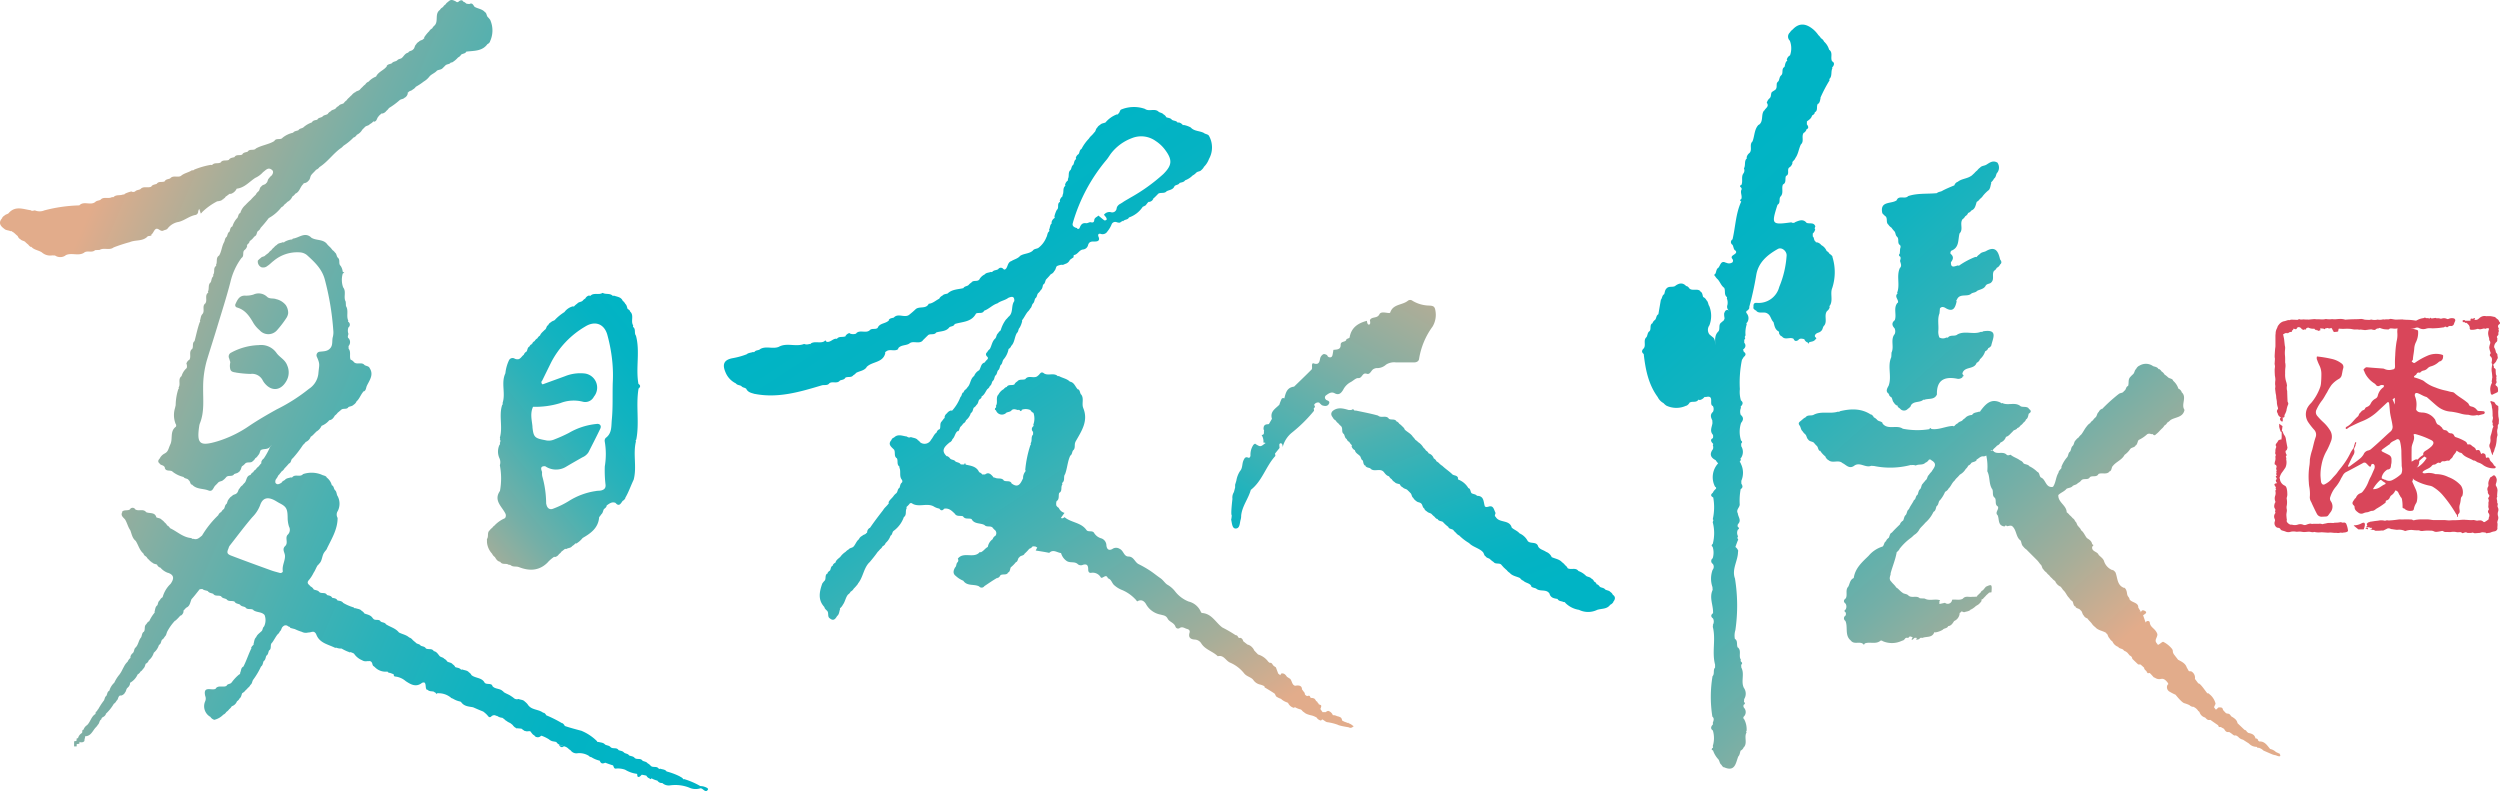
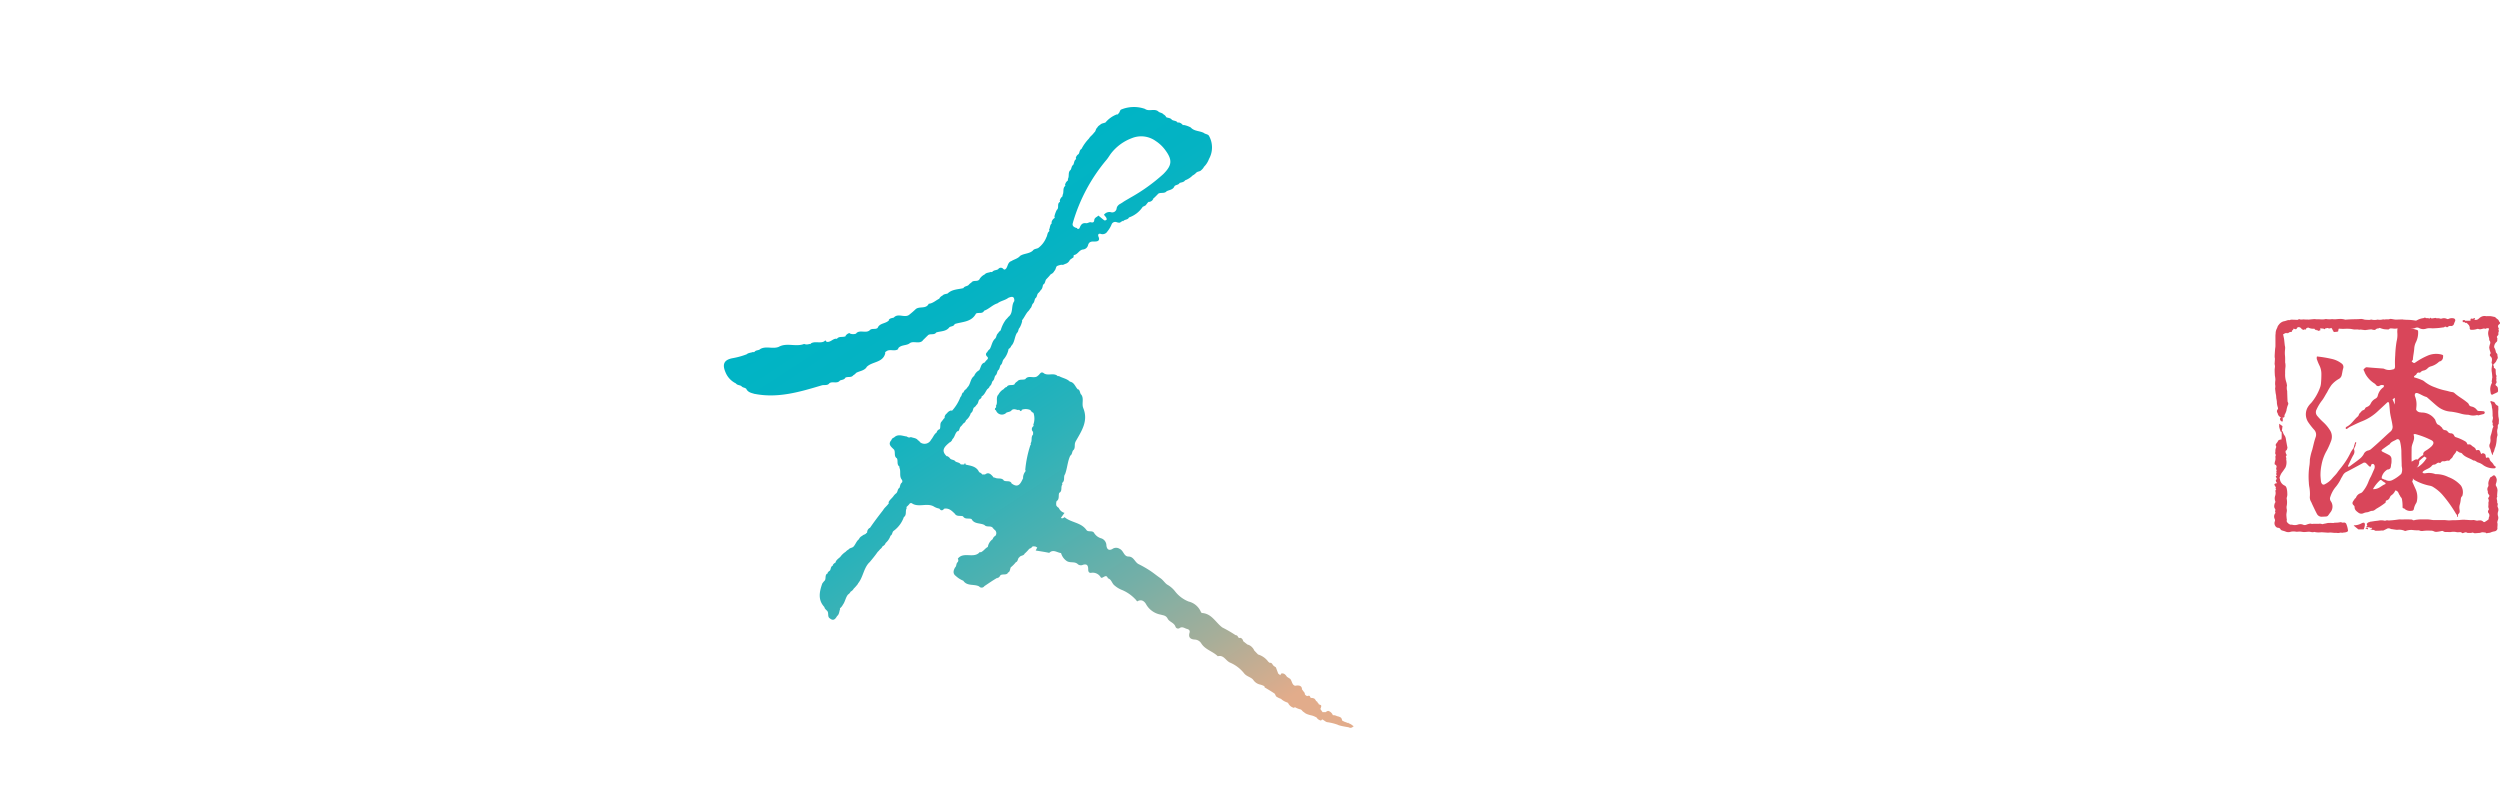
<svg xmlns="http://www.w3.org/2000/svg" width="474" height="149.995" viewBox="0 0 474 149.995">
  <defs>
    <linearGradient id="linear-gradient" x1="0.012" y1="1.264" x2="1.122" y2="-0.4" gradientUnits="objectBoundingBox">
      <stop offset="0" stop-color="#e2ac8b" />
      <stop offset="0.12" stop-color="#a7ae99" />
      <stop offset="0.24" stop-color="#74afa7" />
      <stop offset="0.36" stop-color="#4ab1b1" />
      <stop offset="0.47" stop-color="#2ab2ba" />
      <stop offset="0.58" stop-color="#12b3c0" />
      <stop offset="0.68" stop-color="#04b3c3" />
      <stop offset="0.77" stop-color="#00b4c5" />
    </linearGradient>
    <linearGradient id="linear-gradient-2" x1="-0.145" y1="0.222" x2="1.002" y2="0.767" gradientUnits="objectBoundingBox">
      <stop offset="0.21" stop-color="#e2ac8b" />
      <stop offset="0.33" stop-color="#a7ae99" />
      <stop offset="0.45" stop-color="#74afa7" />
      <stop offset="0.57" stop-color="#4ab1b1" />
      <stop offset="0.68" stop-color="#2ab2ba" />
      <stop offset="0.79" stop-color="#12b3c0" />
      <stop offset="0.89" stop-color="#04b3c3" />
      <stop offset="0.98" stop-color="#00b4c5" />
    </linearGradient>
    <linearGradient id="linear-gradient-3" x1="-0.167" y1="-0.774" x2="0.869" y2="1.191" gradientUnits="objectBoundingBox">
      <stop offset="0.08" stop-color="#e2ac8b" />
      <stop offset="0.2" stop-color="#a7ae99" />
      <stop offset="0.32" stop-color="#74afa7" />
      <stop offset="0.44" stop-color="#4ab1b1" />
      <stop offset="0.56" stop-color="#2ab2ba" />
      <stop offset="0.67" stop-color="#12b3c0" />
      <stop offset="0.77" stop-color="#04b3c3" />
      <stop offset="0.86" stop-color="#00b4c5" />
    </linearGradient>
    <linearGradient id="linear-gradient-4" x1="1.296" y1="-1.065" x2="0.016" y2="1.382" gradientUnits="objectBoundingBox">
      <stop offset="0.19" stop-color="#e2ac8b" />
      <stop offset="0.26" stop-color="#d5ac8e" />
      <stop offset="0.39" stop-color="#b4ad96" />
      <stop offset="0.56" stop-color="#7eafa4" />
      <stop offset="0.77" stop-color="#34b2b7" />
      <stop offset="0.9" stop-color="#00b4c5" />
    </linearGradient>
    <linearGradient id="linear-gradient-5" x1="0.96" y1="1.17" x2="0.218" y2="0.058" gradientUnits="objectBoundingBox">
      <stop offset="0.16" stop-color="#e2ac8b" />
      <stop offset="0.27" stop-color="#a7ae99" />
      <stop offset="0.38" stop-color="#74afa7" />
      <stop offset="0.49" stop-color="#4ab1b1" />
      <stop offset="0.59" stop-color="#2ab2ba" />
      <stop offset="0.69" stop-color="#12b3c0" />
      <stop offset="0.78" stop-color="#04b3c3" />
      <stop offset="0.86" stop-color="#00b4c5" />
    </linearGradient>
    <linearGradient id="linear-gradient-6" x1="0.894" y1="1.283" x2="-0.122" y2="-0.054" gradientUnits="objectBoundingBox">
      <stop offset="0" stop-color="#e2ac8b" />
      <stop offset="0.27" stop-color="#e2ac8b" />
      <stop offset="0.35" stop-color="#a7ae99" />
      <stop offset="0.43" stop-color="#74afa7" />
      <stop offset="0.51" stop-color="#4ab1b1" />
      <stop offset="0.59" stop-color="#2ab2ba" />
      <stop offset="0.66" stop-color="#12b3c0" />
      <stop offset="0.73" stop-color="#04b3c3" />
      <stop offset="0.79" stop-color="#00b4c5" />
      <stop offset="1" stop-color="#00b4c5" />
    </linearGradient>
  </defs>
  <g id="_7期ロゴ横" data-name="7期ロゴ横" transform="translate(0.11 0.016)">
-     <path id="パス_1" data-name="パス 1" d="M84.3,56.1s-.036,0-.048.024v-.085h.073c0,.024-.024.036-.024.06m.508-.556h-.06v.073c.012,0,.024-.012.036-.024s0-.036.012-.048m-7.07,34.418-.06.085a6.086,6.086,0,0,1,1.716-1.269.6.6,0,0,0,.363-.254.877.877,0,0,0,.036-.677l.024.048c-.64-1.426-2.429-2.586-1.039-4.484l-.048.06a13.133,13.133,0,0,0-.024-4.858,1.871,1.871,0,0,0-.073-1.329,3.023,3.023,0,0,1,0-2.526.271.271,0,0,0,.06-.375.635.635,0,0,0,0-.737.159.159,0,0,0,.012-.254c.6-2.042-.23-4.194.447-6.224a.223.223,0,0,0,.06-.326c.641-1.849-.326-3.843.544-5.668a7.585,7.585,0,0,1,.7-2.5.761.761,0,0,1,1.1-.254,1.3,1.3,0,0,0,.6.1c.568-.085.725-.7,1.2-.906l-.121.085a1.079,1.079,0,0,1,.532-.641c.193-.29.157-.725.483-.918v.085a.672.672,0,0,0,.048-.1.362.362,0,0,1,.121-.048h-.085a.77.77,0,0,1,.435-.435v.073s.024-.06.036-.1c.036-.012.06-.048.109-.06H84.82a.92.92,0,0,1,.471-.483,1.2,1.2,0,0,1,.52-.52,1.238,1.238,0,0,1,.5-.532c.157-.459.568-.725.87-1.063l.048-.036c.326-.181.254-.665.58-.846v.073a.672.672,0,0,0,.048-.1.384.384,0,0,1,.109-.036h-.085a.993.993,0,0,1,.52-.52c.205-.278.653-.242.834-.556l.036-.036a9.372,9.372,0,0,1,1.668-1.329,2.891,2.891,0,0,1,1.6-1.088.23.23,0,0,0,.326-.109,6.079,6.079,0,0,1,.52-.423c.254-.326.713-.266,1-.52a1.559,1.559,0,0,1,.508-.423,1.071,1.071,0,0,1,.786-.592l.085.121.121-.073c.641-.628,1.559-.073,2.26-.52h.073c.544.3,1.209.048,1.74.423a.284.284,0,0,0,.375.085c.6.23,1.354.242,1.656.979a1.69,1.69,0,0,1,.5.592c.29.242.3.628.435.955a1.139,1.139,0,0,1,.5.459h-.036s.073.085.121.133v.012h0c.628.737-.048,1.776.483,2.538a.246.246,0,0,0,.073.363c.411.435.073,1.1.435,1.559.81,3.009-.073,6.115.471,9.136.423.29.411.58.024.894-.544,3.2.193,6.478-.435,9.68a.237.237,0,0,0-.06.338c-.592,2.393.205,4.87-.435,7.263h0c-.568,1.184-.967,2.417-1.644,3.529l.109-.1a1.413,1.413,0,0,1-.556.6l.036-.06c-.375.52-.689,1.245-1.39.423-.689-.278-1.16.145-1.668.483-.024.326-.266.5-.5.677l.024-.036c-.242.3-.193.761-.532,1.027a4.809,4.809,0,0,1-.423.556v.024c-.157,2.018-1.571,3.033-3.13,3.928a4.336,4.336,0,0,1-1.2,1.051l-.157-.036-.109.109a2,2,0,0,1-.508.4c-.266.411-.773.326-1.124.568l-.218-.036-.181.121a5.4,5.4,0,0,1-.52.4,1.3,1.3,0,0,1-.58.532l.121-.06a1.2,1.2,0,0,1-.81.568l-.121-.073-.109.1a7.167,7.167,0,0,0-1.112.979l.073-.06c-1.619,1.68-3.517,1.752-5.559.943l.121.06c-.508-.278-1.148,0-1.619-.387L80.6,97.48,80.4,97.5c-.471-.387-1.257.06-1.631-.58-.52-.085-.773-.483-1.015-.906a1.429,1.429,0,0,1-.52-.616,3.684,3.684,0,0,1-.979-2.163c0-.205,0-.423-.012-.628.387-.483-.024-1.233.532-1.656l-.06.085a1.794,1.794,0,0,1,.532-.556,1.631,1.631,0,0,1,.58-.532M84.869,71.3c.205,2.03.447,2.187,2.441,2.562a2.6,2.6,0,0,0,1.716-.145,27.844,27.844,0,0,0,2.755-1.233A12.8,12.8,0,0,1,97,70.785c.64-.109,1.015.314.737.894-.713,1.5-1.486,2.985-2.236,4.471a2.532,2.532,0,0,1-1.148.955c-1.015.58-2.042,1.16-3.058,1.764a3.645,3.645,0,0,1-4-.073c-.967-.048-.822.508-.592,1.1a3.194,3.194,0,0,0,.024.761,19.429,19.429,0,0,1,.749,5.2,1.765,1.765,0,0,0,.06.242c.157.7.665,1.015,1.293.737A16.543,16.543,0,0,0,91.769,85.4a13.1,13.1,0,0,1,5.136-1.9c.326-.073.677-.036,1-.109.532-.133.882-.4.834-1.051a22.9,22.9,0,0,1-.145-3.517,14.1,14.1,0,0,0-.012-4.725.8.8,0,0,1,.181-.665c1.221-.882,1.039-2.224,1.16-3.444.23-2.332.109-4.689.181-7.033a26.726,26.726,0,0,0-.205-5.015,30.537,30.537,0,0,0-.858-4.181c-.641-2.03-2.369-2.562-4.157-1.45a16.874,16.874,0,0,0-6.49,6.852c-.556,1.136-1.112,2.26-1.668,3.4a.433.433,0,0,0,.085.713c1.414-.52,2.828-1.027,4.242-1.547a7.726,7.726,0,0,1,3.686-.52,2.7,2.7,0,0,1,1.789,4.4,1.837,1.837,0,0,1-2.151.943,6.973,6.973,0,0,0-4.218.278,16.147,16.147,0,0,1-5.172.7c-.592,1.293-.218,2.55-.1,3.795m18.563-21.741v-.133h-.1c.024.048.06.085.085.133v.012M87.866,52h-.06v.06a.091.091,0,0,0,.048-.012c0-.024.024-.036.024-.048m16.556,2.006v.036a.037.037,0,0,0,.012.024l-.024-.048Z" transform="translate(15.966 9.584)" fill="url(#linear-gradient)" />
-     <path id="パス_2" data-name="パス 2" d="M105.863,141.168a6.577,6.577,0,0,0,.967.35C106.443,141.724,106.117,141.712,105.863,141.168Zm-61.21-70.54a20.866,20.866,0,0,0,2.731.254,2.251,2.251,0,0,1,2.3,1.184,3.017,3.017,0,0,0,.423.628c1.293,1.535,3,1.366,4.024-.375a3.254,3.254,0,0,0,.218-3.045c-.423-1.16-1.474-1.535-2.067-2.417a3.558,3.558,0,0,0-3.323-1.438,11.673,11.673,0,0,0-5.245,1.426.8.8,0,0,0-.387,1.063c.085.242.145.483.23.737a4.753,4.753,0,0,0-.085.725c.048.931.218,1.124,1.184,1.245ZM52.17,56.67c-.544-.169-1.221.024-1.668-.435a2.311,2.311,0,0,0-2.562-.4,4.776,4.776,0,0,1-1.474.205c-1.208-.085-1.559.8-1.946,1.619a.459.459,0,0,0,.278.616c1.6.447,2.4,1.668,3.166,3a5.663,5.663,0,0,0,1.148,1.317,2.189,2.189,0,0,0,3.335-.036,19.445,19.445,0,0,0,1.813-2.393,2.347,2.347,0,0,0,.266-.773,2.633,2.633,0,0,0-.459-1.571,3.305,3.305,0,0,0-1.9-1.136Zm77.453,91.036a14.151,14.151,0,0,1,3.045,1.317,3.283,3.283,0,0,1,.5.048c.411.1,1.088.35.955.6-.363.677-.8.036-1.184-.169a1.41,1.41,0,0,0-.242-.06,2.939,2.939,0,0,1-2.151-.133,7.228,7.228,0,0,0-3.662-.411,1.811,1.811,0,0,1-1.426-.459.954.954,0,0,1-.918-.447,4.183,4.183,0,0,1-1.112-.435h-.012c-.157.193-.278.193-.35.024a1,1,0,0,1-.616-.532c-.29-.072-.592-.133-.882-.181l-.205.205c-.3.326-.653.29-.64-.085a.951.951,0,0,0-.048-.278,5.8,5.8,0,0,1-2.26-.786,3.994,3.994,0,0,0-1.728-.218c-.29.06-.387-.169-.483-.423l-.073-.181c-.508-.145-1-.326-1.486-.508-.544.242-.822.181-1.051-.387a4.939,4.939,0,0,1-1.547-.641,2.176,2.176,0,0,0-.254-.1l.085.1a1.545,1.545,0,0,1-.35-.278,3.443,3.443,0,0,0-2.067-.5,1.347,1.347,0,0,1-1.366-.52,2.263,2.263,0,0,0-.35-.242h.012a1.786,1.786,0,0,0-.918-.544,6.107,6.107,0,0,1-.967-.35,1.263,1.263,0,0,1-.508-.471c-.169-.036-.363-.072-.52-.1a1.575,1.575,0,0,1-.87-.4,7.373,7.373,0,0,0-1.426-.689.721.721,0,0,0-.181.109.761.761,0,0,1-.713.157c-.157,0-.314-.121-.471-.338l.072.024h0c-.387-.1-.568-.52-.846-.81a3.01,3.01,0,0,0-.447.024.96.96,0,0,1-.52-.072c-.072.024-.133,0-.193-.085a1.381,1.381,0,0,1-.423-.314c-.278-.073-.592-.06-.882-.109-.06.073-.133.048-.205-.06-.024-.036-.048-.073-.085-.133h0l.06.121-.06-.109s.048.1.073.133h-.012a1.213,1.213,0,0,1-.29-.193,2.4,2.4,0,0,1-.338-.363l.048.024c-.169-.145-.338-.278-.52-.411a3.062,3.062,0,0,1-.81-.483h-.1v-.073c-.181-.145-.375-.3-.568-.435a1.853,1.853,0,0,1-1-.363H94.02a.581.581,0,0,1-.23-.109.8.8,0,0,0-.761.23c-.4.363-.628-.145-.8-.314a5.868,5.868,0,0,0-.725-.628c-.653-.254-1.293-.532-1.922-.81-.882-.157-1.74-.181-2.284-1.015a1.615,1.615,0,0,0-.218-.085,4.138,4.138,0,0,1-1.317-.532c-.109-.036-.205-.085-.314-.121a1.471,1.471,0,0,0-.205-.181,3.7,3.7,0,0,0-2.332-.725H82.72c-.036.06-.073.133-.109.193-.036-.085-.073-.181-.109-.266a2.7,2.7,0,0,1-.4-.242c-.423-.085-.918,0-1.2-.423v.133c-.459-.242-.157-1.1-.52-1.414a.609.609,0,0,0-.556.109c-1.16.858-2.175.145-3-.375a3.654,3.654,0,0,0-1.982-.882c-.278,0-.3-.23-.314-.435-.242-.085-.483-.181-.725-.266a.467.467,0,0,1-.447-.242,2.829,2.829,0,0,1-2.429-.87,1.277,1.277,0,0,1-.145-.121c-.218-.073-.266-.35-.338-.616a.174.174,0,0,0-.024-.036.523.523,0,0,0-.592-.338h-.314a1.272,1.272,0,0,1-.979-.169A3.413,3.413,0,0,1,67,123.9a4.5,4.5,0,0,0-.7-.29,3.443,3.443,0,0,1-.64-.29,2.547,2.547,0,0,0,.64.29c0,.024-.024.048-.036.085a9.334,9.334,0,0,1-1.619-.749,2.228,2.228,0,0,1-.979-.157h0a.46.46,0,0,0-.218.036c-1.317-.677-2.949-.87-3.589-2.538a.91.91,0,0,0-.459-.508,2.945,2.945,0,0,1-.326-.012,2.711,2.711,0,0,1-.786.145,1.607,1.607,0,0,1-1.172-.133,8.91,8.91,0,0,1-1.329-.52c-.326-.085-.653-.169-.967-.254l.133-.1c-.145-.06-.278-.109-.423-.157h0a.664.664,0,0,0-.991.036h-.012c-.3.23-.254.689-.568.894a1.459,1.459,0,0,1-.471.616c-.363.483-.641,1.039-.991,1.523h0c-.5.387-.012,1.16-.6,1.5-.157.338-.133.761-.508.991-.157.35-.133.786-.508,1.027-.169.338-.133.786-.508,1.027l.036-.073a14.244,14.244,0,0,1-1.523,2.586c-.205.29-.169.737-.508.955v.06h-.048a1.121,1.121,0,0,1-.459.52l.048-.036a3.377,3.377,0,0,1-.544.556h.024a1.845,1.845,0,0,1-.58.471c-.169.326-.157.749-.5.991a1.3,1.3,0,0,1-.5.556,1.538,1.538,0,0,1-.991.943,1.644,1.644,0,0,1-.483.556,1.859,1.859,0,0,1-.544.52,1.354,1.354,0,0,1-.556.52l.073-.1a3.513,3.513,0,0,1-1.789,1.076,1.363,1.363,0,0,1-.737-.532l.085.024a2.311,2.311,0,0,1-1.088-3,1.288,1.288,0,0,0,.012-1.015c-.508-2.187,1.535-.773,2.079-1.474l-.073.024c.58-.677,1.474-.06,2.115-.52l-.073.024c.193-.4.725-.266.955-.616l.024-.024a8.38,8.38,0,0,1,1.378-1.474.291.291,0,0,0,.218-.35c.218-.387.109-.931.616-1.16.592-1.148.967-2.381,1.547-3.541h-.1a1.767,1.767,0,0,1,.387-.52l.109-.085-.024-.145c.145-.447.121-.955.52-1.305l-.036.073c.157-.5.58-.761.931-1.1l.024-.024c.35-.218.23-.713.556-.955a2.727,2.727,0,0,0,.1-2.175c-.556-.653-1.5-.447-2.139-.931h.048c-.435-.4-1.184.048-1.559-.544-.338-.169-.773-.145-1.015-.5-.338-.193-.786-.145-1.015-.544l.073.036c-.471-.35-1.2.048-1.607-.508-.326-.193-.786-.157-1.015-.544l.073.048c-.459-.375-1.2.048-1.583-.532-.35-.157-.786-.145-1.027-.52-.338-.145-.737-.121-1.027-.4-.169.012-.338.036-.508.048-.532.653-1.027,1.329-1.607,1.946l.048-.036c-.254.568-.278,1.281-.979,1.583a4.69,4.69,0,0,0-.471.508l-.109.1.06.133a1.111,1.111,0,0,1-.592.81l.06-.145a8.493,8.493,0,0,1-1.076,1.112l.036-.1a9.5,9.5,0,0,0-1.535,2.139l.048-.073c-.205.314-.169.761-.508.991v.085h-.048a1.148,1.148,0,0,1-.471.52c-.218.314-.157.8-.58.991a3.06,3.06,0,0,1-.979,1.474,2.925,2.925,0,0,1-1.088,1.547l.133-.109a1,1,0,0,1-.568.641c-.145.3-.157.689-.459.906v.109h-.085a1.02,1.02,0,0,1-.459.471,1.16,1.16,0,0,1-.532.544,3.392,3.392,0,0,1-1.366,1.547l-.109.072.036.133h0a1.332,1.332,0,0,1-.5.8h0c-.29.266-.218.749-.568.979l.085-.06-.024.024h.024a1.185,1.185,0,0,1-.773.532l-.145-.048-.121.1c-.29.23-.218.7-.544.894v.073h-.036a1.279,1.279,0,0,1-.483.532,8.112,8.112,0,0,1-1.571,1.946l.085-.06v.024h0a1.048,1.048,0,0,1-.6.616v-.024h0l.048-.06s-.024.024-.024.036a.416.416,0,0,1-.1.109.409.409,0,0,1-.169.109.179.179,0,0,1,0,.157c-.048.109-.1.169-.145.169h0c-.29.242-.242.7-.544.943a2.421,2.421,0,0,1-.471.58h0c-.556.653-.894,1.607-1.958,1.607a.453.453,0,0,0,.012.133c-.048.23-.109.447-.157.677h.073c-.205.375-.556.363-.918.314l-.073-.073a1.829,1.829,0,0,1-.024.363l-.5.073c0,.145,0,.29-.012.435h-.483c0-.326,0-.653.012-.967.145-.024.29-.048.435-.085a2.789,2.789,0,0,0,.036-.447c.085-.024.169-.048.266-.072a1.587,1.587,0,0,1,.677-.931.347.347,0,0,0,.121-.363c.012-.205.1-.3.242-.29a1.615,1.615,0,0,1,.677-.882l.024-.024c.58-.58.737-1.462,1.4-1.982a.256.256,0,0,0,.181-.29c.036-.242.121-.326.254-.3h0a.569.569,0,0,1,.073-.181.8.8,0,0,1,.169-.242v.024a12.926,12.926,0,0,1,.991-1.547h0c.278-.266.193-.761.556-1,.193-.314.145-.786.568-.979a3.346,3.346,0,0,1,.943-1.523,6.84,6.84,0,0,1,.979-1.547,5.782,5.782,0,0,0,.459-.737c.121-.254.254-.5.387-.749.024-.036.036-.073.06-.109h0a3.017,3.017,0,0,1,.641-.834,1.9,1.9,0,0,1,.411-.616.212.212,0,0,0,.109-.29,1.222,1.222,0,0,1,.459-.725h0c.3-.278.205-.737.483-1.015h0c.6-.532.58-1.4,1.1-1.97.169-.35.133-.786.471-1.051v.036c.4-.4.012-1.112.508-1.474v-.06l.06-.012a1.014,1.014,0,0,1,.483-.5l-.024.073a7.523,7.523,0,0,1,.979-1.607l.1-.109L29.184,116c.145-.435.109-.955.544-1.257.145-.314.121-.713.447-.918v-.085h.048a1.143,1.143,0,0,1,.5-.52,5.457,5.457,0,0,1,1.5-2.526l-.024.036c.665-.918.846-1.728-.52-2.163l.06.036a3.368,3.368,0,0,1-1.547-1.136l.1.145a.943.943,0,0,1-.628-.58c-.314-.121-.7-.133-.931-.423h-.109v-.073a1.349,1.349,0,0,1-.483-.423,1.387,1.387,0,0,1-.459-.532h.073s-.06-.036-.109-.06c.036.012.06.048.1.06H27.6v-.085a.808.808,0,0,1-.508-.556l.145.109c-.882-.616-1.076-1.68-1.619-2.514-.653-.508-.749-1.305-1.027-2.018-.459-.641-.592-1.426-1.015-2.079-.363-.4-.894-.749-.459-1.426l-.133.073c.4-.58,1.148-.157,1.6-.568l-.048.024a.577.577,0,0,1,.991,0l-.048-.024c.616.5,1.535-.145,2.1.544l-.073-.024c.653.4,1.752-.06,2.03,1.039.363.169.822.133,1.063.52l-.085-.085a2.256,2.256,0,0,1,.592.532h0a1.63,1.63,0,0,1,.471.556,1.191,1.191,0,0,1,.544.52c1.354.628,2.465,1.764,4.061,1.885a.322.322,0,0,0,.387.133c.713.266,1.136-.23,1.607-.592l.024-.024a18.307,18.307,0,0,1,3.19-3.964l-.109.085a1.088,1.088,0,0,1,.556-.58,1.537,1.537,0,0,1,.459-.544v.024c.266-.29.181-.786.556-1.027.169-.29.169-.689.447-.906V94.5h.085a.9.9,0,0,1,.435-.411v-.06h.073c.193-.326.677-.254.894-.544h0c.3-.242.254-.7.556-.918a1.325,1.325,0,0,1,.508-.556,3.3,3.3,0,0,1,.471-.532h0c.363-.471.278-1.293,1.063-1.438a1.136,1.136,0,0,1,.52-.544,1.126,1.126,0,0,1,.483-.5,1.834,1.834,0,0,1,.532-.568c.133-.169.266-.338.4-.5a.211.211,0,0,0,.1-.3,1.211,1.211,0,0,1,.483-.713,13.323,13.323,0,0,0,1.2-2.2c.205-.218.169-.205.375-.423-.205.193-.169.169-.375.375-.435.628-1.221.326-1.764.653-.218.29-.181.725-.5.955v.109h-.073a1,1,0,0,1-.459.459,1.49,1.49,0,0,1-.471.556h0c-.387.483-1.112.036-1.5.52h0a2.62,2.62,0,0,1-.568.471c-.169.29-.169.689-.459.918v.121H45.2c-.23.29-.6.29-.918.447-.35.58-1.112.121-1.511.58l.024-.024a3.456,3.456,0,0,1-.556.556l.036-.073c-.242.375-.737.266-1.015.556-.157.181-.326.35-.5.52h0c-.459.375-.5,1.426-1.5.918l.073.036c-1.039-.375-2.284-.169-3.094-1.16V91.9c-.326-.181-.254-.677-.568-.858L35.649,91c-.218-.35-.737-.218-.955-.58a5.394,5.394,0,0,1-2.042-.967h0c-.4-.471-1.317.06-1.523-.786v-.145l-.109-.073c-.205-.314-.689-.23-.87-.592-.35-.266-.326-.58,0-.918v.024a2.073,2.073,0,0,1,1.027-1.027h-.024c.641-.314.7-.991.967-1.547v-.024c.628-1.076-.109-2.586,1.112-3.468a.5.5,0,0,0-.048-.556,4.554,4.554,0,0,1-.109-3c.036-.181.085-.35.121-.532a10.429,10.429,0,0,1,.5-3.045.2.2,0,0,0,.048-.3c.459-.653-.193-1.607.568-2.163a3.2,3.2,0,0,1,.979-1.535,1.289,1.289,0,0,0-.036-.8l-.036.036a1.185,1.185,0,0,1,.556-.8l-.024.06c.483-.616-.121-1.511.52-2.091v.048c.387-.435-.036-1.172.508-1.559.314-1.2.556-2.4.967-3.565a.2.2,0,0,0,.048-.3c.157-.4.133-.87.435-1.221h0c.58-.568-.073-1.462.532-2.018v.024c.544-.592-.121-1.511.544-2.067l.085-.121L39.3,55.28c.326-.544-.048-1.317.544-1.777l-.036.085c.181-.338.157-.761.387-1.088a.321.321,0,0,0,.1-.411c.387-.471,0-1.172.471-1.619a.163.163,0,0,0,.073-.266c.326-.544-.085-1.317.568-1.764l-.048.109c.556-.8.544-1.825,1.027-2.659l-.048.085c.218-.338.145-.822.52-1.076.205-.326.157-.773.544-.991.145-.363.109-.822.556-1a4.014,4.014,0,0,1,.882-1.559v.024c.266-.29.169-.822.616-1.015a3.135,3.135,0,0,1,.991-1.523l-.073.073a12.639,12.639,0,0,1,1.076-1.051,10.424,10.424,0,0,1,1.027-1.039l-.1.073a1.862,1.862,0,0,1,.5-.616h0c.29-.23.205-.725.544-.918v-.06h.06c.181-.326.677-.254.858-.568l.024-.024c.35-.23.218-.749.592-.955l-.073.06a2.172,2.172,0,0,1,.532-.568c.254-.363.4-.786,0-1.076-.713-.544-1.148.109-1.656.459a4.376,4.376,0,0,1-1.474,1.088c-1.136.737-2.042,1.885-3.517,2.042a1.878,1.878,0,0,1-1.112.991l-.218-.024-.181.133c-.193.109-.338.3-.556.375a.969.969,0,0,1-.459.447v.085h-.109c-.266.326-.677.314-1.051.411l.121-.085a11.989,11.989,0,0,0-3.07,2.2l.06-.024a.757.757,0,0,1-.242.205l-.278-.882a1.192,1.192,0,0,0-.218.653.707.707,0,0,1-.423.483c-1.184.193-2.091,1.027-3.227,1.329a3.3,3.3,0,0,0-2.115,1.233c-.193.29-.544.266-.81.411-.592.3-.979-.6-1.486-.266-.338.23-.471.834-.8,1v.205a2.942,2.942,0,0,1-.665.121c-.918,1.051-2.332.653-3.432,1.136a30.128,30.128,0,0,0-3.057,1c-.81.628-1.849-.024-2.671.483-.29,0-.568.024-.846.036-.6.568-1.462,0-2.091.471l.06-.024c-1.112.773-2.465-.073-3.6.544h.048a1.764,1.764,0,0,1-2.018.024c-.169,0-.338-.012-.5-.024a2.368,2.368,0,0,1-1.982-.556c-.641-.435-1.523-.459-2.042-1.112v.1a1.221,1.221,0,0,1-.532-.459,6.289,6.289,0,0,1-.532-.459h0c-.242-.3-.689-.254-.943-.544a1.1,1.1,0,0,1-.544-.641l.133.085c-.435-.242-.713-.7-1.172-.906l-.157-.121-.193.024c-.375-.193-.846-.133-1.172-.459-.773-.556-1.148-1.184-.363-2.03H.277a1.333,1.333,0,0,1,.508-.5c.23-.254.665-.218.834-.544l.048-.036c1.245-1.257,2.671-.58,4.048-.4.254.218.52.06.786.024a2.3,2.3,0,0,0,1.813,0,28.987,28.987,0,0,1,6.61-.943c.846-.894,2.115.06,3.009-.628h0c.29-.314.749-.254,1.088-.471l-.073.024c.616-.665,1.535-.073,2.212-.52a.223.223,0,0,0,.326-.048c.52-.435,1.221-.169,1.776-.447a.152.152,0,0,0,.254-.085,5.531,5.531,0,0,1,1.293-.471.636.636,0,0,0,.725-.024c.29-.3.749-.218,1.063-.471l-.048.024c.568-.592,1.39-.121,2.018-.435.23-.4.677-.387,1.039-.532.387-.6,1.124-.181,1.6-.532l-.085.036c.23-.411.677-.363,1.027-.532.556-.665,1.414-.121,2.042-.471.6-.544,1.45-.641,2.1-1.088a.319.319,0,0,0,.4-.1,15.2,15.2,0,0,1,3.178-.918.3.3,0,0,0,.375-.1c.471-.363,1.112-.048,1.583-.411l-.073.024c.411-.568,1.136-.169,1.619-.508l-.085.048c.242-.4.677-.4,1.051-.508.35-.628,1.112-.193,1.571-.556l-.085.036c.23-.411.677-.375,1.027-.52.35-.6,1.112-.145,1.535-.568h-.036c1.136-.677,2.514-.773,3.638-1.5l-.085.036c.363-.616,1.124-.133,1.547-.58h-.024a4.744,4.744,0,0,1,2.03-.979c.254-.35.689-.326,1.027-.483.218-.387.713-.3.991-.58h-.012a4.768,4.768,0,0,1,1.559-.894c.218-.423.653-.411,1.027-.508.181-.411.653-.363.967-.568.242-.35.7-.3,1.015-.52a1.225,1.225,0,0,1,.556-.5c.23-.338.7-.29.967-.568h-.012a1.433,1.433,0,0,1,.532-.435v-.048h.06c.205-.338.653-.29.943-.508a1.694,1.694,0,0,1,.508-.508,2.375,2.375,0,0,1,.5-.544h0a4.8,4.8,0,0,1,.508-.483,1.57,1.57,0,0,1,.52-.459v-.036h.109c.218-.3.653-.266.894-.52a3.923,3.923,0,0,1,.5-.508,2.533,2.533,0,0,1,.532-.483,1.139,1.139,0,0,1,.616-.52l-.1.121a3.676,3.676,0,0,1,1.535-1.1c.435-.955,1.559-1.2,2.1-2.042l-.121.1c.193-.447.689-.375,1.027-.592.242-.363.725-.278,1.015-.556.242-.314.725-.205.955-.544h.024c.326-.363.568-.8,1.088-.894.181-.4.7-.29.931-.616h.012c.314-.242.254-.7.544-.931a1.34,1.34,0,0,1,.556-.544c.218-.29.653-.242.858-.532.133-.048.181-.133.121-.266a6.785,6.785,0,0,1,1.027-1.245l-.06.048a1.325,1.325,0,0,1,.556-.508,1.733,1.733,0,0,1,.459-.568h0C83.1,3.991,82.2,2.5,83.4,1.8l-.109.085a1.084,1.084,0,0,1,.532-.508V1.309H83.9a.871.871,0,0,1,.423-.435V.922h0a.389.389,0,0,0,.048-.085c-.012.036-.036.048-.048.085V.789H84.4a.955.955,0,0,1,.423-.423V.281h.121c.411-.508.894-.266,1.39-.012h0a.35.35,0,0,0,.532,0h-.012c.35-.266.677-.363.906.06.254.036.4.242.6.363.169.024.35.036.52.06.6-.326.737.242,1,.532.665.387,1.523.4,2.018,1.088l-.073-.1c.387.218.278.737.6,1h0a3.788,3.788,0,0,1,.483.6L92.848,3.8a4.919,4.919,0,0,1-.073,4.085H92.8a1.045,1.045,0,0,1-.5.471l.085-.121c-.991,1.5-2.6,1.354-4.085,1.535-.181.4-.641.35-.955.556a1.572,1.572,0,0,1-.6.556l.073-.1a4.663,4.663,0,0,1-1.293,1.088l-.1-.085-.1.1c-.254.338-.749.218-1.015.532h0l-.508.508c-.29.3-.725.254-1.063.447-.387.471-1.015.641-1.414,1.1l-.024.036a3.716,3.716,0,0,1-1.063.931,11.293,11.293,0,0,1-1.511,1,1.449,1.449,0,0,1-.592.52c-.205.266-.628.218-.822.52l-.133.073.024.145a1.179,1.179,0,0,1-.592.822l.073-.145c-.205.447-.737.338-1.039.616l.024-.024a13.533,13.533,0,0,1-2.03,1.5,2.374,2.374,0,0,1-.5.544,1.24,1.24,0,0,1-.749.5l-.157-.024-.109.121a2.071,2.071,0,0,0-.471.447v.024c-.338.278-.266.894-.834.979l-.121-.073-.1.1a1.672,1.672,0,0,1-.58.423c-.218.338-.689.278-.943.568h0l-.508.508a2.247,2.247,0,0,1-1.027.955,1.153,1.153,0,0,1-.616.532l.085-.109a10.451,10.451,0,0,1-1.994,1.656h0a3.337,3.337,0,0,1-.568.52l.048-.06c-1.462,1.063-2.5,2.61-4.036,3.589a1.4,1.4,0,0,1-.64.508l.085-.121c-.29.423-.713.725-1.015,1.136-.218.314-.169.749-.471,1.015a1.341,1.341,0,0,1-.786.508h-.157l-.06.157c-.628.508-.689,1.5-1.535,1.837a1.565,1.565,0,0,1-.556.532,1.98,1.98,0,0,1-.955,1.027,2.6,2.6,0,0,1-.544.483,1.414,1.414,0,0,1-.568.532l.06-.1a7.8,7.8,0,0,1-2.465,2.151l-.024.024A25.157,25.157,0,0,1,49.2,43.3l.1-.073a1.463,1.463,0,0,1-.544.6c-.218.29-.157.737-.52.931v.048l-.121.012a3.11,3.11,0,0,1-.894.882c-.012.3-.254.471-.435.665l-.1.1.073.121a1.332,1.332,0,0,1-.5.8h0c-.483.387,0,1.148-.58,1.5a12.423,12.423,0,0,0-2.091,4.532c-.749,2.912-1.68,5.777-2.55,8.665-.628,2.079-1.305,4.157-1.934,6.236a18.721,18.721,0,0,0-.7,5.2c-.024,2.224.266,4.532-.6,6.7a2.2,2.2,0,0,0-.133.483c-.52,3.468.073,3.952,3.42,2.961a21.952,21.952,0,0,0,6.079-2.949c1.668-1.124,3.42-2.127,5.172-3.106a33.362,33.362,0,0,0,6.115-3.891,3.967,3.967,0,0,0,1.789-2.828c.145-1.764.387-1.74-.266-3.227a.68.68,0,0,1,.435-.979c.737-.109,1.535-.024,2.091-.677.556-.628.278-1.462.5-2.175a3.572,3.572,0,0,0,.073-1.245,51.5,51.5,0,0,0-1.619-9.656c-.544-1.994-1.946-3.287-3.384-4.592a2.333,2.333,0,0,0-1.39-.508,6.933,6.933,0,0,0-4.919,1.619c-.4.29-.737.689-1.16.943a1.218,1.218,0,0,1-1.184.254,1.184,1.184,0,0,1-.64-1.257,3.959,3.959,0,0,1,.58-.52l-.06.085c.193-.387.725-.242.931-.6l.048-.036a4.809,4.809,0,0,0,.556-.423,1.673,1.673,0,0,1,.5-.471,1.9,1.9,0,0,1,.5-.532,1.687,1.687,0,0,1,.544-.471c.278-.375.761-.326,1.136-.52a.24.24,0,0,0,.338-.073,3.82,3.82,0,0,1,1.245-.435.251.251,0,0,0,.3-.169c1.172-.109,2.272-1.354,3.517-.193l-.145-.085c.943.749,2.417.266,3.19,1.4h0a6.572,6.572,0,0,0,.508.5h0a4.868,4.868,0,0,1,.459.556,1.6,1.6,0,0,1,.52.544l-.06-.085c.375.242.266.749.592,1.015h0c.459.423.024,1.124.5,1.523h0a2.5,2.5,0,0,1,.387,1.112c.1.048.193.109.3.157l-.29.181a4.228,4.228,0,0,0,.073,2.622c.653.81,0,1.861.483,2.707.024.278.036.556.048.834.556.858.012,1.9.447,2.78-.073.109-.06.193.06.254a.649.649,0,0,1-.036,1.015,1.766,1.766,0,0,0,0,1.221c-.036.278-.23.568,0,.846v-.048a1.116,1.116,0,0,1,.024,1.511c0,.169,0,.338.012.508.5.616.1,1.414.375,2.079a1.335,1.335,0,0,1,.628.459c.568.58,1.486-.109,2.018.568.29.169.665.181.918.447h-.036c.967,1.329.06,2.4-.471,3.529l.048-.085c-.205.363-.133.882-.592,1.112l.085-.145c-.677.6-.858,1.571-1.6,2.127l.121-.085a1.352,1.352,0,0,1-.544.616c-.266.29-.653.29-.979.435-.326.592-1.1.1-1.462.616H64.46a6.1,6.1,0,0,1-.544.459,2.074,2.074,0,0,1-.508.52v-.024c-.254.435-.52.87-1.088.931a3.582,3.582,0,0,1-1.462,1.063,2.32,2.32,0,0,1-.967,1.076h0l-.508.508h0a2.21,2.21,0,0,1-.58.483,1.7,1.7,0,0,1-.955,1,2.654,2.654,0,0,1-.5.544h0a21.217,21.217,0,0,1-1.97,2.562H55.36c-.35.242-.218.81-.677.967l.1-.121a15.207,15.207,0,0,1-1.039,1.136l.073-.048a1.744,1.744,0,0,1-.556.556c-.109.205-.29.35-.411.544l-.024.036a.809.809,0,0,0-.29.411,4.892,4.892,0,0,1-.278.411.807.807,0,0,0-.169.435v.23a1.82,1.82,0,0,0,.121.205l.205.121a.749.749,0,0,0,.483-.073,3.268,3.268,0,0,0,.447-.254l-.036-.06a2.682,2.682,0,0,1,.592-.4c.278-.375.761-.35,1.16-.508a.191.191,0,0,0,.29-.06c.556-.58,1.438.085,1.982-.532l.036-.024a5.1,5.1,0,0,1,3.468.1c.314.193.761.169,1,.508h-.073A2.626,2.626,0,0,1,62.8,91.982c.435.169.338.7.641.967.3.3.254.749.447,1.1l-.036-.1a3.083,3.083,0,0,1,.024,3.033l.024-.073a1.255,1.255,0,0,0,0,1.269v.109c-.036,2.151-1.172,3.916-2.054,5.765l.073-.073a4.423,4.423,0,0,1-.459.6v.024c-.592.677-.4,1.74-1.136,2.332v.109h-.109c-.375.459-.508,1.039-.858,1.523a6.627,6.627,0,0,1-1.027,1.547c-.314.556.23.737.447,1.063a1.229,1.229,0,0,1,.592.568c.338.157.761.133,1.027.447h-.012c.4.447,1.2-.024,1.511.616.363.1.786.109.979.52.375.085.8.085,1,.5.387.085.8.085,1.076.447l-.06-.024a8.819,8.819,0,0,0,2.079.906.249.249,0,0,0,.326.133c.387.169.87.133,1.16.508a1.343,1.343,0,0,1,.532.508c.568.205,1.208.29,1.571.882l.048.036c.338.544,1.1.036,1.438.568h-.024c.3.254.8.157,1.039.532L73,118.3c.822.568,1.873.761,2.526,1.6.689.363,1.511.459,2.067,1.076l-.121-.133a1.345,1.345,0,0,1,.653.471h0a4.73,4.73,0,0,0,.532.447l.024.024c.23.35.749.242.967.616.338.169.773.133.991.532.471.266,1.16-.085,1.5.508.52.085.761.52,1.063.882h0c.23.3.689.254.906.556a1.366,1.366,0,0,1,.58.532c.338.218.8.169,1.051.544l-.121-.06a1.068,1.068,0,0,1,.58.568c.35.145.773.121,1.051.435l.109.085.121-.085c.435.181.967.157,1.317.544l-.109-.048a1.354,1.354,0,0,1,.58.556l-.048-.024c.737.7,2.042.459,2.562,1.511.4.4,1.124.024,1.474.52h-.073c.459.749,1.462.483,2.018,1.063h.109v.121c.471.363,1.088.5,1.547.882l-.072-.06a3.955,3.955,0,0,1,.58.423.86.86,0,0,0,.834.121c.387.181.882.121,1.2.5a3.205,3.205,0,0,1,.508.483,2.1,2.1,0,0,0,.23.314,2.041,2.041,0,0,0,.435.363c.737.435,1.716.435,2.369,1.015v-.1a1.037,1.037,0,0,1,.508.508l-.073-.024a22.96,22.96,0,0,1,3.13,1.571l-.1-.1a1.133,1.133,0,0,1,.568.592c1.015.35,2.054.616,3.082.894h.024a9.152,9.152,0,0,1,3.009,1.994.172.172,0,0,0,.254.133c.435.133.943.1,1.269.5.326.193.749.157,1.015.459h0c.411.459,1.172,0,1.535.58l-.085-.036c.338.205.8.157,1.088.471h0c.266.29.773.205.991.58.338.169.761.133,1.039.447h-.012c.411.447,1.172-.012,1.535.568.314.169.725.157.955.483a1.864,1.864,0,0,1,.568.447h0c.411.471,1.16,0,1.535.568l.133.073.133-.073c.411.169.931.109,1.233.532a12.873,12.873,0,0,1,2.538.955h-.024c.242.145.544.254.641.532M54.671,99.777a5.7,5.7,0,0,1-.242-1.644c-.024-1.692-.254-2.091-1.547-2.755-.375-.193-.713-.435-1.088-.616-1.245-.6-2.139-.326-2.586,1.015a6.5,6.5,0,0,1-1.486,2.272c-1.511,1.764-2.9,3.638-4.339,5.474a2.393,2.393,0,0,0-.181.471c-.338.749-.266,1.039.532,1.341,2.5.955,5.015,1.873,7.529,2.78.556.205,1.124.338,1.692.5.29.073.592-.157.556-.35-.181-1.039.459-1.946.411-2.912-.024-.616-.616-1.221.036-1.837s-.085-1.535.471-2.139a1.279,1.279,0,0,0,.242-1.583Zm8.991,23.01c-.314-.218-.749-.181-1-.52C62.9,122.606,63.348,122.557,63.662,122.787Z" transform="translate(0 0)" fill="url(#linear-gradient-2)" />
    <g id="グループ_1" data-name="グループ 1" transform="translate(431.067 59.893)">
      <path id="パス_3" data-name="パス 3" d="M397.146,77.648a2.01,2.01,0,0,0-.52-.713,1.158,1.158,0,0,1-.338-.544.325.325,0,0,0-.508-.23.124.124,0,0,1-.181-.1,3.045,3.045,0,0,1-.048-.326.431.431,0,0,0-.29-.363c-.157-.073-.3-.145-.423.048,0,.012-.109,0-.133-.012a.672.672,0,0,1-.109-.205c-.109-.338-.242-.628-.689-.471a.162.162,0,0,1-.205-.1c-.109-.423-.52-.52-.785-.761a.632.632,0,0,0-.653-.23c-.145.036-.193-.06-.23-.169a.777.777,0,0,0-.363-.423,8.847,8.847,0,0,0-1.692-.761.541.541,0,0,1-.4-.338.689.689,0,0,0-.568-.423.715.715,0,0,1-.641-.314.657.657,0,0,0-.483-.278.636.636,0,0,1-.568-.4c-.073-.157-.266-.266-.387-.4-.169-.193-.459-.23-.6-.4a2.729,2.729,0,0,1-.326-.737.5.5,0,0,0-.085-.133,3.048,3.048,0,0,0-2.489-1.281c-.109,0-.218-.036-.326-.036a.922.922,0,0,1-.628-.35c-.169-.157-.06-.35-.072-.544a4.242,4.242,0,0,0-.278-2.224c-.012-.024,0-.048,0-.085-.048-.375.181-.544.544-.423.568.193,1.064.568,1.644.713a.69.69,0,0,1,.193.133c.35.3.689.6,1.039.906s.689.616,1.051.882a4.463,4.463,0,0,0,2.429.87,13.205,13.205,0,0,1,1.825.375,4.96,4.96,0,0,0,1.2.205,1.306,1.306,0,0,1,.483.072,2.68,2.68,0,0,0,.979.06c.205,0,.411-.145.616,0,.363-.1.725-.181,1.088-.278.048,0,.072-.073.109-.121a.241.241,0,0,0-.133-.387,7.41,7.41,0,0,0-.894-.06.452.452,0,0,1-.411-.193,1.563,1.563,0,0,0-.931-.628c-.266-.06-.483-.109-.6-.435-.072-.205-.314-.363-.508-.52-.713-.58-1.547-1-2.236-1.644a.7.7,0,0,0-.375-.157c-.435-.048-.846-.205-1.269-.29a11.165,11.165,0,0,1-2.018-.616,6.557,6.557,0,0,1-2.067-1.148,1.641,1.641,0,0,0-.5-.266,8.316,8.316,0,0,0-1.305-.447A.159.159,0,0,1,382,60.7c.145-.157.375-.23.471-.447a.384.384,0,0,1,.471-.23.264.264,0,0,0,.29-.1.974.974,0,0,1,.568-.3,1.382,1.382,0,0,0,.761-.435,1.331,1.331,0,0,1,.556-.338,3.551,3.551,0,0,0,1.607-.906c.036-.036.1-.036.157-.048a.845.845,0,0,0,.592-.8c.048-.375.06-.4-.314-.508a4.06,4.06,0,0,0-2.695.254,12.659,12.659,0,0,0-2.2,1.233c-.326.205-.278.157-.641-.073-.1-.06-.085-.109-.036-.193s.169-.169.169-.266c.036-.677.205-1.354.254-2.03a3.179,3.179,0,0,1,.351-1.317,4.047,4.047,0,0,0,.387-1.982.283.283,0,0,0-.23-.29c-.7-.205-1.4-.423-2.115-.6a3.045,3.045,0,0,1-1.064-.387.324.324,0,0,0-.508.3c.036.411-.06.81-.024,1.221a4.879,4.879,0,0,1-.133,1.619,19.985,19.985,0,0,0-.266,2.671,16.236,16.236,0,0,0-.036,2.03c0,.459-.109.616-.532.665a2.107,2.107,0,0,1-1.511-.133.715.715,0,0,0-.23-.06c-1.015-.085-2.042-.145-3.058-.242-.278-.024-.375.193-.544.3s-.048.29.024.435.121.3.193.447a4.96,4.96,0,0,0,1.752,1.885,1.059,1.059,0,0,1,.29.278.514.514,0,0,0,.725.133.773.773,0,0,1,.628-.085c.073,0,.181.024.169.133a.769.769,0,0,1-.073.218c0,.024-.036.036-.06.06A2.708,2.708,0,0,0,375.1,64.4a.822.822,0,0,1-.447.556,2.077,2.077,0,0,0-.894.931,1.1,1.1,0,0,1-.435.5c-.205.169-.532.145-.64.459s-.508.266-.689.532c-.145.218-.411.35-.483.641a.779.779,0,0,1-.218.338c-.737.6-1.2,1.5-2.091,1.922-.024,0-.048.024-.072.048-.085.085-.157.181-.1.29a.177.177,0,0,0,.278.036,3.764,3.764,0,0,1,.532-.363c.786-.375,1.571-.773,2.381-1.088a9.339,9.339,0,0,0,2.985-1.958c.568-.52,1.124-1.039,1.68-1.559a.2.2,0,0,1,.35.109,3.052,3.052,0,0,1,.048.326c.036.375.085.761.109,1.148.073.955.387,1.861.5,2.816a1.172,1.172,0,0,1-.423,1.148c-.665.568-1.281,1.184-1.934,1.764-.544.5-1.088.991-1.644,1.462a1.228,1.228,0,0,1-.556.314,1.214,1.214,0,0,0-.918.737,3.077,3.077,0,0,1-.81.906c-.459.375-.955.725-1.438,1.076a4.8,4.8,0,0,1-.4.29c-.085.06-.193.133-.29.036-.06-.06-.012-.145.024-.218.326-.665.616-1.341.979-1.97a1.144,1.144,0,0,0,.1-1.076h0c.036-.1.073-.193.109-.3a.739.739,0,0,0,.085-.181h0a.664.664,0,0,0,.109-.4c.012-.024.06-.157.073-.181.048-.1.109-.218-.012-.266s-.157.085-.181.181h0c-.048.169-.1.326-.157.5h0c-.012.1-.036.205-.048.3.024-.048-.036.048-.012,0h0c-.121.072-.048.363-.169.3h0a5.082,5.082,0,0,0-.435.689,13.643,13.643,0,0,1-1.5,2.441c-.314.447-.689.846-.991,1.293s-.725.8-1.051,1.221a4.319,4.319,0,0,1-1.354,1.039.389.389,0,0,1-.568-.145.7.7,0,0,1-.133-.29c-.048-.375-.085-.761-.109-1.136a9.462,9.462,0,0,1,.193-2.1,8.432,8.432,0,0,1,1.015-2.743,15.009,15.009,0,0,0,.822-1.861,2.262,2.262,0,0,0-.314-2.091,7.021,7.021,0,0,0-1.16-1.378,12.66,12.66,0,0,1-1.184-1.233A1.068,1.068,0,0,1,363.5,67a8.691,8.691,0,0,1,1.051-1.728c.363-.471.616-1.027.943-1.523a10.081,10.081,0,0,1,.834-1.39,5.163,5.163,0,0,1,1.378-1.136,1.108,1.108,0,0,0,.58-.834c.1-.4.133-.8.266-1.2a.822.822,0,0,0-.35-.931,4.687,4.687,0,0,0-1.68-.8,22.415,22.415,0,0,0-2.949-.5.915.915,0,0,0,.048.713,8.417,8.417,0,0,0,.375.906,3.6,3.6,0,0,1,.411,1.644,17.941,17.941,0,0,1-.073,1.8,3.029,3.029,0,0,1-.169.8,9.549,9.549,0,0,1-1.7,2.961,3.829,3.829,0,0,0-.653.822,2.7,2.7,0,0,0,.133,2.864,14.152,14.152,0,0,0,1.063,1.354,1.363,1.363,0,0,1,.314,1.438c-.278.773-.435,1.583-.641,2.369a10.341,10.341,0,0,0-.459,1.9,8.688,8.688,0,0,1-.06.979,14.031,14.031,0,0,0-.133,3.335,5.624,5.624,0,0,0,.1.894,7.341,7.341,0,0,1,.1,1.7,1.64,1.64,0,0,0,.193,1.015c.109.181.181.387.278.592.278.58.556,1.184.858,1.752a1,1,0,0,0,1.015.544c1.16-.06.882.073,1.535-.81a1.74,1.74,0,0,0,.085-2.127.882.882,0,0,1-.085-.846,5.638,5.638,0,0,1,.906-1.728,7.457,7.457,0,0,0,1.039-1.559c.121-.278.3-.52.435-.786a1.5,1.5,0,0,1,.689-.653c1.039-.532,2.054-1.088,3.082-1.644a.5.5,0,0,1,.725.109q.218.2.4.4a.31.31,0,0,0,.363.121c.121-.048.06-.193.1-.278a.309.309,0,0,1,.447-.169.5.5,0,0,1,.218.338,1.176,1.176,0,0,1-.1.64c-.205.447-.387.894-.592,1.329a7.67,7.67,0,0,0-.459.955,6.546,6.546,0,0,1-1.136,1.97.884.884,0,0,1-.387.278,1.39,1.39,0,0,0-.858.81c-.048.133-.205.193-.266.29-.206.387-.725.761-.133,1.245a.429.429,0,0,1,.121.3c0,.508.35.773.713,1.039a.922.922,0,0,0,.93.133,2.02,2.02,0,0,1,.7-.193c.351-.024.641-.278,1.015-.278s.6-.314.919-.483a12.23,12.23,0,0,0,1.486-.991c.1-.073.169-.133.145-.266s.036-.193.157-.23a.932.932,0,0,0,.628-.592.864.864,0,0,1,.29-.387,1.959,1.959,0,0,0,.737-.918c.447.06.58.387.713.725a2.627,2.627,0,0,1,.29.508.7.7,0,0,1,.254.4,7.347,7.347,0,0,1,.121,1.45c-.012.181.024.3.254.326.085,0,.169.121.254.181a1.6,1.6,0,0,0,1.233.266.391.391,0,0,0,.4-.338,3.007,3.007,0,0,1,.447-1.124,1.2,1.2,0,0,0,.145-.459,3.651,3.651,0,0,0-.242-2.151c-.218-.471-.423-.931-.628-1.4a.247.247,0,0,1,.085-.29,1.559,1.559,0,0,0,0-.411,1.007,1.007,0,0,0,.411.4,9.58,9.58,0,0,0,2.9,1.039,1.778,1.778,0,0,1,.653.3,7.535,7.535,0,0,1,1.752,1.523,24.316,24.316,0,0,1,2.514,3.565.359.359,0,0,1,.169.326h0c0,.1-.024.205.121.181.024,0,.024-.121.036-.193h0l.024-.3a2.234,2.234,0,0,0,.169-.169c.206-.242.121-.52.1-.786a1.969,1.969,0,0,1,.073-.955,4.307,4.307,0,0,0,.121-.568c.073-.338,0-.725.326-.979a2.257,2.257,0,0,0-.254-1.994,5.978,5.978,0,0,0-2.4-1.619,5.163,5.163,0,0,0-2.369-.544.372.372,0,0,1-.157-.036,3.5,3.5,0,0,0-1.764-.133c-.205.024-.447.06-.592-.157a.541.541,0,0,1,.072-.145c.5-.471,1.245-.556,1.692-1.112a.6.6,0,0,1,.423-.23c.411.048.641-.568,1.112-.29.024.012.145-.073.193-.133a.481.481,0,0,1,.5-.205c.326.06.628-.205.967-.1a.252.252,0,0,0,.193-.1c.157-.254.483-.411.58-.653.181-.447.6-.689.725-1.16.193.121.326.205.471.3.181.121.435.073.592.266.544.7,1.438.834,2.127,1.305.387-.048.6.314.955.387a2.886,2.886,0,0,1,.931.5,3.385,3.385,0,0,0,1.764.592c.217,0,.483.073.58-.181.072-.181-.218-.218-.266-.363ZM377.907,65.079l.423-.29v1.293l-.423-1Zm-1.426,16.1c-.483.181-.858.556-1.329.761a2.263,2.263,0,0,1-.918.181c0-.048-.024-.085,0-.1a6.867,6.867,0,0,1,1.2-1.511c.145-.145.29-.205.483,0a3.488,3.488,0,0,0,.6.4c.085.06.072.242-.024.266Zm-.689-1.293.024-.024a.043.043,0,0,1-.024.036v-.012Zm3.831-.87a.445.445,0,0,1-.145.278,7.021,7.021,0,0,1-1.656,1.124,1.349,1.349,0,0,1-1.317-.1.5.5,0,0,1-.363-.133.121.121,0,0,1-.133-.048c-.1,0-.157-.036-.157-.145h0v-.169a2.3,2.3,0,0,1,.834-1.257c.085-.06.181-.169.278-.169.773-.06.568-.725.713-1.148a3.579,3.579,0,0,0,.024-.725.909.909,0,0,0-.532-.918c-.387-.205-.785-.387-1.172-.592-.23-.121-.242-.266-.024-.435.387-.29.786-.568,1.184-.858.06-.048.169-.073.205-.133.278-.483.822-.6,1.257-.87a.409.409,0,0,1,.616.157,1.012,1.012,0,0,1,.109.3,9.826,9.826,0,0,1,.23,1.692c0,.846.036,1.692.06,2.538a2.392,2.392,0,0,0,.06.653,2.188,2.188,0,0,1-.06.967Zm4.653-2.671a4.718,4.718,0,0,1-1.462,1.511,1.935,1.935,0,0,0-.459.278,1.507,1.507,0,0,0,.6-1.305.439.439,0,0,1,.036-.085,8.678,8.678,0,0,1,.955-.81s-.012-.024-.024-.024c.036,0,.06,0,.024.024.048.036.1.06.145.1.121.085.362.109.181.338Zm1.124-2.453a5.853,5.853,0,0,1-1.233.943c-.314.193-.52.423-.435.8h0a3.789,3.789,0,0,0-1.076.882h0c.024-.036,0-.012,0,0-.435-.169-.725.193-1.136.375-.024-.894-.012-1.728,0-2.574s.7-1.559.387-2.465c-.072-.193.205-.205.363-.169a15.542,15.542,0,0,1,2.973,1.136c.52.266.52.64.145,1.063Z" transform="translate(-355.451 -49.281)" fill="#d9465a" />
      <path id="パス_4" data-name="パス 4" d="M374.086,89.634l.193.193v.193l-.5-.193.314-.193ZM357.953,71.326l.121-.882-.628-.459v.58s.375,1.644.508.761M369.566,88.74a.521.521,0,0,1-.278-.048.538.538,0,0,0-.411,0,5.321,5.321,0,0,1-.616.06,3.162,3.162,0,0,0-.338.012c-.073,0-.157.048-.23.048a5.967,5.967,0,0,0-1.039,0c-.218.036-.435.109-.653.133-.157.024-.35.121-.471.06a1.05,1.05,0,0,0-.544-.048c-.326.024-.653,0-.967,0-.121,0-.254.036-.375.024s-.254-.072-.363-.048a3.216,3.216,0,0,0-.665.193.77.77,0,0,1-.653,0,1.413,1.413,0,0,0-.918-.036,1.855,1.855,0,0,1-1.172.036.681.681,0,0,0-.157,0,.743.743,0,0,1-.169-.012,1.243,1.243,0,0,1-.326-.181c-.193-.181-.435-.35-.326-.689.024-.06-.012-.145-.024-.218-.024-.23-.048-.459-.06-.689a1.832,1.832,0,0,1,.024-.363c.012-.133.048-.266.06-.4a1.366,1.366,0,0,0,0-.314,1.947,1.947,0,0,1-.048-.58,3.566,3.566,0,0,0,.024-1.474.607.607,0,0,1,.024-.254,1.808,1.808,0,0,0,.085-.761,3.874,3.874,0,0,0-.145-1.051c-.085-.181-.145-.338-.351-.423a1.551,1.551,0,0,1-.858-1c-.048-.133.012-.314-.133-.411a.119.119,0,0,1,.024-.073c.012-.06.036-.109.048-.157a2.788,2.788,0,0,1,.4-.834c.218-.266.4-.556.592-.834a1,1,0,0,0,.109-.193A2.451,2.451,0,0,0,358.8,76.9c0-.06-.036-.109-.024-.169a.567.567,0,0,0-.06-.447h0a.256.256,0,0,1,.048-.169.26.26,0,0,0,.048-.326,1.006,1.006,0,0,1-.157-.52.238.238,0,0,1,.133-.23c.036-.024.085-.048.1-.085.048-.145.1-.29.133-.447h-.024a.76.76,0,0,0-.036-.23c-.085-.483-.181-.955-.254-1.438a1.6,1.6,0,0,0-.205-.568,1.78,1.78,0,0,1-.363-.761c0-.036-.073-.085-.121-.109-.024,0-.085.06-.1.1a3.152,3.152,0,0,0,0,.338v.64c0,.157-.036.326-.048.483v.024h-.024c-.193-.036-.592.121-.641.3s-.181.266-.266.4-.242.3-.1.52a.324.324,0,0,1,.024.278,1.567,1.567,0,0,0-.133.773c0,.024-.024.048-.024.06,0,.181-.06.363.085.52.036.036,0,.133,0,.193-.024.085-.085.169-.073.254a1.642,1.642,0,0,1-.073.87,1.66,1.66,0,0,0-.06.483c0,.036.048.085.1.1a.433.433,0,0,1,.242.544.514.514,0,0,0,.036.5c.012.024.024.06,0,.085a.384.384,0,0,0,0,.423c.012.024-.036.085-.06.121-.048.085-.085.157.024.242.1.06.121.121,0,.205-.157.1-.157.181-.048.326a.278.278,0,0,1,0,.411c-.036.06-.1.157-.073.193.073.121.024.314.217.375,0,0,.012.036.024.085-.073.012-.145.036-.205.048-.218.024-.363.205-.278.338s.169.278.266.423q-.145.35.085.447a.229.229,0,0,0-.181.3,1.575,1.575,0,0,1-.06.882,1.436,1.436,0,0,0,.024.979.3.3,0,0,1-.036.314.792.792,0,0,0-.1.254,1.535,1.535,0,0,0-.06.411.709.709,0,0,0,.048.278c.036.109.121.193.157.3a.271.271,0,0,1,0,.218.3.3,0,0,0,0,.314.265.265,0,0,1,0,.193,1.024,1.024,0,0,0-.121,1.076.587.587,0,0,1,.036.471.944.944,0,0,0,.1.894.677.677,0,0,0,.532.338.481.481,0,0,1,.435.266.476.476,0,0,0,.23.205c.266.1.544.145.8.266a1.4,1.4,0,0,0,.943,0,2.487,2.487,0,0,1,.991,0,.657.657,0,0,0,.217,0c.181,0,.351-.036.52-.024.254.012.52.085.773.085.314,0,.628-.06.943-.06s.64.181.967.036h.036a3.383,3.383,0,0,0,1.257.072h.266l1.064.073c.169,0,.326-.036.5-.024.242,0,.471.048.713.06.145,0,.29-.012.435,0a1.2,1.2,0,0,0,.653-.036.809.809,0,0,1,.242,0c.06,0,.121.036.169.024.314-.085.665-.024.967-.23.073-.048.133-.073.121-.181a4.579,4.579,0,0,0-.3-1.2.456.456,0,0,0-.532-.326m3.372.157c-1.2.628-1.825.121-1.2.628l.628.508h1s.749-1.764-.435-1.136m25.934-37.294c-.085-.266.1-.375.242-.508a.235.235,0,0,0,.048-.363.691.691,0,0,1-.133-.193.688.688,0,0,0-.338-.4,1.994,1.994,0,0,1-.29-.266.874.874,0,0,0-.23-.133,1.36,1.36,0,0,0-.217-.036,3.754,3.754,0,0,0-.508-.1c-.29-.024-.592,0-.882,0a.121.121,0,0,0-.036-.012,1.37,1.37,0,0,0-.991.205c-.278.157-.447.471-.8.508a.484.484,0,0,1-.326-.048c-.1-.085.036-.157.085-.23v-.036c-.145-.085-.242.024-.35.073a.35.35,0,0,1-.218.024c-.169-.073-.3,0-.3.181v.205h-.882c-.1,0-.181,0-.181-.121h-.411v.363c.145.085.363-.1.447.157h.338A.043.043,0,0,1,393,50.9a2.065,2.065,0,0,1,.169.133h0c.1.1.181.205.3.326v.181a.174.174,0,0,0,.036-.024l.085.085a.47.47,0,0,1-.024.181c-.024.193.1.4.254.4a3.176,3.176,0,0,0,1.063-.133.545.545,0,0,1,.363-.024c.29.133.544,0,.81-.048.121-.012.218-.1.351-.012a.258.258,0,0,0,.23-.012.677.677,0,0,1,.592-.012,1.909,1.909,0,0,1-.06.3,1.738,1.738,0,0,0-.06.991c.024.266.193.508.157.8a.412.412,0,0,0,.085.23.6.6,0,0,1,.085.568,3.2,3.2,0,0,0-.169.713,4.121,4.121,0,0,0,.242.918.285.285,0,0,1-.024.278c-.145.218-.133.29.048.5a.849.849,0,0,1,.23.326,1.5,1.5,0,0,1,0,.568c-.024.169-.1.326.036.471a.287.287,0,0,1,.036.145c-.024.193-.06.375-.085.568a2.757,2.757,0,0,0,0,.834c.06.338.073.677.109,1.015a.2.2,0,0,1-.012.085,3.044,3.044,0,0,0-.048.326c-.024.205-.109.4,0,.6a.569.569,0,0,1-.036.109,2.39,2.39,0,0,0-.3,1.281,6.763,6.763,0,0,0,.109.713c.06.218.254.254.435.133a.9.9,0,0,1,.145-.085,6.383,6.383,0,0,0,.653-.3.308.308,0,0,0,.133-.242,3,3,0,0,0-.024-.459.624.624,0,0,0-.266-.5c-.218-.145-.242-.266-.085-.471a.428.428,0,0,0,.073-.447.47.47,0,0,1-.024-.181c0-.109.024-.218.024-.314,0-.073-.048-.169-.024-.23a.525.525,0,0,0-.048-.483.385.385,0,0,1-.036-.109c-.012-.242-.036-.5-.036-.737a.388.388,0,0,0-.242-.4.145.145,0,0,1-.1-.181.5.5,0,0,0-.048-.266.239.239,0,0,1,.048-.35,2.448,2.448,0,0,0,.375-.411c.109-.157.157-.35.266-.508a.531.531,0,0,0,.073-.483.92.92,0,0,1-.036-.254.447.447,0,0,0-.157-.375.617.617,0,0,1-.145-.242,2.444,2.444,0,0,0-.29-.834.137.137,0,0,1-.036-.1,1.286,1.286,0,0,1,.447-.967.405.405,0,0,0,.145-.35v-.133a.344.344,0,0,0-.048-.338.257.257,0,0,1,.012-.23c.036-.085.133-.145.181-.23a.386.386,0,0,0,.085-.23.643.643,0,0,1,.06-.471c.024-.048,0-.133,0-.193a2.314,2.314,0,0,0-.085-.29c.218.06-.036-.314-.085-.447m-26.357.544c-.205,0-.4-.012-.6,0-.411.048-.81-.133-1.221-.121a4.346,4.346,0,0,0-.689-.012,7.025,7.025,0,0,1-1.233-.024h-.085c.012.06.036.145-.073.181v.29a1.392,1.392,0,0,1-.133.085v.024c-.217.024-.435.036-.653.06v.024a.464.464,0,0,1-.072-.06,1.634,1.634,0,0,1-.1-.133c-.048-.036.036-.145-.109-.145v-.157a.388.388,0,0,1-.1-.012V51.99l-.181-.181a.593.593,0,0,1-.616.048c-.133-.06-.3.085-.459.012-.1.266-.242.218-.411.073-.012-.012-.06,0-.1,0a.991.991,0,0,1-.266-.024l-.145-.036a.561.561,0,0,0-.085.085s.06.266,0,.314c-.024.024-.157,0-.157,0a.18.18,0,0,1-.012.085H364.8c0-.109-.085-.085-.145-.085s-.133.024-.121-.085h-.23c-.073-.085-.145-.169-.218-.242a.358.358,0,0,1-.121.024,2.062,2.062,0,0,1-1-.218c-.024-.012-.06-.012-.085-.024a1.094,1.094,0,0,1-.121.109h-.1l-.121.121v.145h-.423c0,.121-.085.085-.157.085,0-.024-.024-.048-.024-.085H361.8l-.314-.35h-.133c0-.073-.048-.1-.109-.085h-.193a.406.406,0,0,0-.254.218c-.06.157-.169.193-.338.157-.109-.024-.254-.133-.338-.048-.036.036,0,.181,0,.181-.048.012-.121,0-.085.1h-.169v.266a2.8,2.8,0,0,0-.459.085c-.145.048-.254.218-.387.193-.06,0-.06-.073-.085-.1-.024.024-.036.048-.072.085h-.314a.251.251,0,0,1-.024.073c-.06.036-.169-.048-.169.1h-.157v.06c.048.35.157.689.193,1.039s.072.665.109,1c.012.145.073.29.073.423a3.08,3.08,0,0,1-.024.471,5.1,5.1,0,0,0,0,1.136c.036.375.024.749.024,1.136,0,.036-.024.073,0,.1a2.856,2.856,0,0,1,.036,1.063,7.645,7.645,0,0,0-.036,1.051,4.363,4.363,0,0,0,.169,1.474,3.632,3.632,0,0,1,.181.8.283.283,0,0,1-.024.133,2.349,2.349,0,0,0,.06.918v.169c.024.592.036,1.172.072,1.764,0,.109.085.205.109.314a.408.408,0,0,1,.012.266,4.738,4.738,0,0,0-.338,1.209,4.348,4.348,0,0,1-.266.653.647.647,0,0,0-.1.447c.012.048-.073.157-.133.181a.684.684,0,0,1-.314.036h0a.173.173,0,0,1,.121.193v.193a1.457,1.457,0,0,1,0,.23.383.383,0,0,1-.1.145c-.024.012-.085-.024-.121-.048-.085-.06-.157-.133-.23-.193a.52.52,0,0,1-.024-.447.3.3,0,0,1,.338-.06.986.986,0,0,1-.8-.725.633.633,0,0,0-.072-.193.528.528,0,0,1,.048-.665c.121-.145.036-.314,0-.459a3.112,3.112,0,0,1-.157-1,5.041,5.041,0,0,0-.1-.592c-.024-.157-.024-.314-.036-.459a2.823,2.823,0,0,0-.048-.314c-.012-.073-.036-.157-.048-.23-.036-.3-.073-.592-.1-.894a.951.951,0,0,1,.024-.169,1.7,1.7,0,0,0-.024-.6,4.9,4.9,0,0,1,.048-.834,3.422,3.422,0,0,0-.036-.5c-.012-.145-.06-.29-.06-.435q-.036-.489-.036-.979c0-.23.048-.447.06-.677a1.413,1.413,0,0,0-.048-.314c0-.06-.024-.121-.024-.181.024-.314.048-.628.06-.943,0-.109-.036-.218-.048-.338,0-.157,0-.326.012-.5.024-.338.036-.677.073-1.027.012-.181.06-.363.06-.544V53.283a3.813,3.813,0,0,1,.036-.387,2.024,2.024,0,0,1,.23-.955,2.7,2.7,0,0,0,.169-.435,1.356,1.356,0,0,1,.193-.266,1.685,1.685,0,0,1,1.015-.689c.35-.036.653-.266,1.027-.205.085.012.181-.085.266-.085.326,0,.653,0,.979.024.157,0,.314.048.459-.085a.22.22,0,0,1,.169-.036c.29.145.592.024.882.048.242.024.483.012.725.024.048,0,.085.012.133.012.362-.036.725-.073,1.088-.1.133,0,.266.024.411.036a7.236,7.236,0,0,1,.882.024,3.143,3.143,0,0,0,.822-.06c.024,0,.048-.024.06-.024a3.587,3.587,0,0,0,1.136.036c.193-.012.387.036.58.024.29,0,.592-.06.882-.06a3.1,3.1,0,0,1,1.051.121c.036,0,.073.024.1.012.3-.024.6-.048.906-.06.459-.024.931-.024,1.39-.036.254,0,.508-.048.749-.036a2.158,2.158,0,0,1,.483.109l.218.036.749.036a1.554,1.554,0,0,0,.23-.048c.073,0,.157-.036.218-.012a2.307,2.307,0,0,0,1.112,0,.932.932,0,0,1,.181.024,2.168,2.168,0,0,0,.834-.06.79.79,0,0,1,.169,0c.024,0,.06.024.085.024a3.969,3.969,0,0,1,.846-.036c.109,0,.23-.1.35-.085.242.012.5.073.737.109.072,0,.133.024.205.024.435,0,.858-.024,1.293-.036a1.364,1.364,0,0,1,.218.036l.6.036a9.3,9.3,0,0,1,1.631.145.488.488,0,0,0,.338-.06,3.257,3.257,0,0,1,1.2-.4.633.633,0,0,0,.193-.073.191.191,0,0,1,.254.036.235.235,0,0,0,.157.036c.169.024.338-.048.5.085.012.012.121-.036.157-.085.085-.073.133-.121.205,0a.2.2,0,0,0,.145.06c.242-.024.483-.073.713-.109h.012c.23.169.52,0,.749.109a.7.7,0,0,0,.52-.012,1.308,1.308,0,0,1,.882.1.376.376,0,0,0,.3,0,1.475,1.475,0,0,1,.991-.1.377.377,0,0,1,.23.556,4.586,4.586,0,0,0-.218.568.581.581,0,0,1-.568.326.587.587,0,0,0-.556.157c-.1.073-.169.109-.278.036a.3.3,0,0,0-.423.024.2.2,0,0,1-.145.036c-.266.036-.532.073-.81.109l-.435.036c-.266.012-.532.036-.786.036s-.483-.036-.725-.024a2.331,2.331,0,0,0-.568.1A1.628,1.628,0,0,1,384,51.857a.808.808,0,0,0-.81,0,2.358,2.358,0,0,1-.918.085c-.157,0-.314.036-.483.036-.3,0-.6,0-.894-.024-.205-.012-.411-.085-.616-.109a.848.848,0,0,0-.35.036,1.9,1.9,0,0,1-.786.073,3.517,3.517,0,0,0-.616-.036.375.375,0,0,0-.218.109.279.279,0,0,1-.266.085,6.826,6.826,0,0,1-.7-.048,3.325,3.325,0,0,1-.677-.193c-.109-.036-.193-.085-.3,0a.315.315,0,0,1-.181.048.721.721,0,0,0-.5.242c-.06.073-.266.036-.411.024s-.266-.1-.4-.085a7.235,7.235,0,0,0-.737.085c-.145.012-.278.048-.423.048-.278-.024-.556-.073-.846-.1-.133,0-.278.048-.411.06m26.43,33.633a.568.568,0,0,1-.036-.35.6.6,0,0,0-.06-.532.1.1,0,0,1-.024-.1c.1-.326-.23-.665.024-.991.024-.036-.024-.133-.024-.193v-.145c.024-.278.036-.544.072-.822a1.582,1.582,0,0,0-.266-.894.486.486,0,0,1-.061-.29,1.9,1.9,0,0,1,.1-.35,2.217,2.217,0,0,0,.085-.556,1.39,1.39,0,0,0-.206-.58c-.181-.254-.338-.387-.677-.048a1.252,1.252,0,0,1-.254.133.351.351,0,0,0-.133.133c-.085.181-.169.375-.242.568a2.384,2.384,0,0,0-.085.423c-.024.218.085.435-.024.665a.857.857,0,0,0-.072.882v.036a.791.791,0,0,0,.193.616c.145.193.121.29-.024.5-.073.1-.145.218-.06.338a.716.716,0,0,1,.024.568c0,.048-.024.085-.024.133a3.733,3.733,0,0,1,0,.52.988.988,0,0,0,.073.592.277.277,0,0,1-.024.242.468.468,0,0,0,0,.64.7.7,0,0,1,.06.737.781.781,0,0,0-.048.242c-.012.073-.012.169-.06.205a7.473,7.473,0,0,1-.64.435.254.254,0,0,1-.326-.012.839.839,0,0,0-.713-.254,1.314,1.314,0,0,0-.217.012,2.007,2.007,0,0,1-.266.036c-.193-.024-.387-.085-.58-.121a1.783,1.783,0,0,0-.254.012c-.157,0-.326.012-.483,0-.193,0-.387-.024-.58-.036a1.829,1.829,0,0,1-.363-.024,1.619,1.619,0,0,0-.242-.012c-.205,0-.423.024-.628.036-.06,0-.121.024-.181.024l-.822.036h-.387c-.278,0-.556.036-.822.036s-.544-.06-.81-.06h-2.03c-.278,0-.544-.073-.822-.1a4.674,4.674,0,0,0-.58-.036h-.87a6.809,6.809,0,0,0-.7.036,4.689,4.689,0,0,0-.7.109.391.391,0,0,1-.411-.073.1.1,0,0,0-.072-.036c-.326-.012-.653-.036-.979-.036-.363,0-.737.024-1.1.024a1.332,1.332,0,0,0-.218-.024c-.375.036-.737.1-1.112.133-.278.036-.556.048-.834.073a1.952,1.952,0,0,1-.266,0,.672.672,0,0,0-.483.036.345.345,0,0,1-.193.012,2.861,2.861,0,0,0-1.015-.048c-.266.06-.532.073-.81.109l-.725.109h0c-.085.012-.169.024-.266.036v.036l-.326.1-.254.266.121.375s-.483.218.121.254.326.193.326.193l.29-.145h0s.06.109.085.157.073.121.109.121.036.012.06.012l-.3.109-.23.085.8-.024a.79.79,0,0,0,.278.157.809.809,0,0,0,.242,0,3.389,3.389,0,0,0,.35,0c.217,0,.447-.036.665-.048.072,0,.157.036.217.012.205-.085.411-.193.616-.29a.726.726,0,0,1,.749-.048.757.757,0,0,0,.326.073c.266.048.544.085.81.121h.218a2.688,2.688,0,0,1,1.16.121c.133.048.266.145.435.073a3.207,3.207,0,0,1,1.221-.157,6.174,6.174,0,0,0,1.16.06h.085a1.287,1.287,0,0,0,.822.109,7.111,7.111,0,0,1,1.341-.036,1.26,1.26,0,0,1,.689.133.973.973,0,0,0,.532.085,5.859,5.859,0,0,0,.641-.1c.205-.024.4-.145.6,0a.447.447,0,0,0,.217.1.92.92,0,0,0,.254.036h.435a3.729,3.729,0,0,0,.52,0,2.541,2.541,0,0,1,1.088.024,1.3,1.3,0,0,0,.375.012c.23,0,.471-.085.64.145.024.036.1.036.145.024a2.211,2.211,0,0,0,.3-.085.52.52,0,0,1,.544.024.332.332,0,0,0,.157.024h.556a.239.239,0,0,0,.133-.024.41.41,0,0,1,.375.024.491.491,0,0,0,.254.06c.278-.012.556-.036.834-.06a.509.509,0,0,0,.242-.048,1.132,1.132,0,0,1,.665-.036c.109,0,.266,0,.326.073.1.109.181.073.278.048l.193-.036a1.635,1.635,0,0,0,.35-.048,3.207,3.207,0,0,1,.773-.242.686.686,0,0,0,.568-.4c.06-.109.012-.266.024-.4,0-.109.024-.218.024-.326a3.388,3.388,0,0,0,0-.35c0-.085-.06-.169-.048-.242a2.2,2.2,0,0,1,.133-.483,1.1,1.1,0,0,0,0-.737,1.458,1.458,0,0,1,.024-.822,1.02,1.02,0,0,0-.085-.858m.109-18.067c0-.181.024-.363.036-.544a1.8,1.8,0,0,1-.024-.254c.036-.205,0-.278-.169-.375a.968.968,0,0,1-.459-.471.444.444,0,0,0-.362-.254c-.1-.024-.181-.073-.278-.1-.06-.012-.157-.036-.193,0a.188.188,0,0,0-.024.181,2.179,2.179,0,0,1,.278,1.027.384.384,0,0,0,.036.109c.024.133.048.266.06.4.012.157.024.314.024.459,0,.1.012.181.012.278a1.581,1.581,0,0,0,.036.532.558.558,0,0,1,.012.314c-.024.181-.085.363-.121.544a.807.807,0,0,0,.06.23c.012.085.06.169.036.242a.3.3,0,0,0,.048.314.256.256,0,0,1,.024.314,1.854,1.854,0,0,0-.133.326,9.866,9.866,0,0,1-.338,1.305,1.684,1.684,0,0,0-.036.6,1.869,1.869,0,0,1-.1.858.871.871,0,0,0-.012.81,2.505,2.505,0,0,1,.181.532,1.135,1.135,0,0,1,.048.193c.085.218.169.435.254.665.024-.036.073-.072.073-.121a1.368,1.368,0,0,1,.23-.6.43.43,0,0,0,.036-.133c.048-.157.085-.314.133-.471a2.666,2.666,0,0,0,.169-.5,6.66,6.66,0,0,0,.169-1.112,2.98,2.98,0,0,1,.157-.834v-.109a5.986,5.986,0,0,1-.072-.653,2.055,2.055,0,0,1,.1-.544c.085-.278-.085-.616.205-.846,0-.266.036-.532.036-.786a5.241,5.241,0,0,0-.1-.6q-.036-.489-.036-.979" transform="translate(-356.489 -49.557)" fill="#d9465a" />
    </g>
    <g id="グループ_2" data-name="グループ 2" transform="translate(233.323 56.849)">
-       <path id="パス_5" data-name="パス 5" d="M262.1,99.436c.5.423.363.882-.048,1.366l.1-.073a1.382,1.382,0,0,1-.653.58l.1-.133c-.58.991-1.656.8-2.526,1.076a3.93,3.93,0,0,1-3.468,0,4.661,4.661,0,0,1-2.574-1.305.3.3,0,0,0-.363-.169c-.363-.218-.906-.121-1.124-.592-.628-.1-1.269-.181-1.511-.943l.048.048c-.556-1.1-1.861-.387-2.6-1.076-.35-.169-.822-.133-1.027-.568l.133.085c-.35-.568-1.1-.556-1.535-1a1.246,1.246,0,0,1-.616-.5c-.677-.338-1.511-.387-2.018-1.063l.06.073a1.949,1.949,0,0,1-.568-.52c-.193-.145-.35-.314-.532-.471h-.012c-.157-.193-.338-.363-.483-.556l.024.024c-.4-.447-1.124-.024-1.5-.544a3.933,3.933,0,0,1-.568-.435h-.012c-.205-.3-.641-.266-.858-.544h.036a.716.716,0,0,0-.073-.048c-.024-.036-.06-.06-.072-.109v.06c-.29-.218-.254-.665-.556-.87v-.024c-.737-.677-1.789-.87-2.5-1.571h.036a9.256,9.256,0,0,1-2.042-1.583l.073.1a1.672,1.672,0,0,1-.6-.52l.024.024a2.461,2.461,0,0,1-.52-.544c-.278-.218-.749-.169-.943-.52h.085a1.08,1.08,0,0,0-.145-.109h0a6.91,6.91,0,0,1-.979-.906c-.314-.181-.761-.133-.967-.483h.085a.547.547,0,0,0-.1-.024,1.125,1.125,0,0,1-.06-.121v.109a1.172,1.172,0,0,1-.508-.435,3.371,3.371,0,0,1-.532-.483h0c-.242-.278-.689-.242-.918-.532a1.119,1.119,0,0,1-.508-.5h.06s-.073-.06-.109-.085c0-.012-.024-.024-.024-.048V83c-.29-.23-.254-.665-.52-.906-.29-.29-.786-.181-1.015-.568l.06.085a1.561,1.561,0,0,1-.58-.641l.133.1c-.459-.169-.326-.713-.653-.979h0q-.236-.254-.508-.508h0c-.242-.29-.677-.242-.918-.544a1.052,1.052,0,0,1-.568-.592c-.363-.133-.81-.109-1.051-.508l.1.109a1.488,1.488,0,0,1-.592-.568,1.2,1.2,0,0,1-.5-.544c-.508-.109-.761-.532-1.063-.894h-.012c-.713-.7-1.825.181-2.5-.628-.3-.133-.7-.121-.906-.435h.1s-.085-.036-.121-.048a.361.361,0,0,1-.048-.121v.1c-.338-.218-.314-.628-.423-.967-.4-.181-.314-.7-.628-.931h0c-.363-.35-.894-.568-.882-1.184l.024.169a1.136,1.136,0,0,1-.653-.81l.085-.121-.1-.1a2.016,2.016,0,0,1-.411-.544,1.041,1.041,0,0,1-.483-.483h.06s-.073-.06-.109-.085c0-.024-.024-.036-.036-.06v.036c-.29-.218-.29-.616-.459-.906-.568-.363-.1-1.112-.568-1.523a3.361,3.361,0,0,1-.5-.52,1.4,1.4,0,0,1-.471-.52,1.355,1.355,0,0,1-.568-.568l.1.1c-.435-.471-.544-.918-.109-1.354h0c.967-.773,2.006-.471,3.045-.169h.508a.305.305,0,0,1,.508.012.177.177,0,0,0,.278.073c1.426.314,2.852.568,4.254.967.58.544,1.5-.133,2.042.568l-.073-.024c.411.375,1.124,0,1.486.483h-.048a.388.388,0,0,0,.085.048.426.426,0,0,1,.06.1v-.06a1.092,1.092,0,0,1,.471.435,2.545,2.545,0,0,1,.544.471,1.807,1.807,0,0,1,.508.616l-.109-.073c.5.544,1.245.81,1.644,1.474h0a2.5,2.5,0,0,1,.459.556,2.748,2.748,0,0,1,.544.447h0a3.021,3.021,0,0,1,.991,1.039,2.138,2.138,0,0,1,.483.556,1.141,1.141,0,0,1,.508.532,1.444,1.444,0,0,1,.967.955,1.059,1.059,0,0,1,.52.556,1.662,1.662,0,0,1,.568.435h0a3.119,3.119,0,0,0,.544.423l.048.048c.6.568,1.317,1.015,1.9,1.607.363.205.894.133,1.039.677a.177.177,0,0,0,.072.278,3.813,3.813,0,0,1,1.922,1.692v-.1c.387.205.314.677.544.967.314.218.773.157,1.039.508,1.4,0,1.2,1.2,1.5,2.018a.59.59,0,0,0,.628.024l-.073.06c1.1-.447,1.124.52,1.45,1.1v.145c-.072.23-.23.459.048.653h0c.665,1.208,2.622.459,3.033,2.03h0c.459.411,1.076.6,1.486,1.088a3.22,3.22,0,0,1,1.547,1.45h0c.52.616,1.716,0,1.994,1.076.363.58,1.063.628,1.547,1.027l-.06-.048a1.849,1.849,0,0,1,1.063,1c.689.326,1.523.387,2.03,1.051l-.048-.073a2.587,2.587,0,0,1,.58.568l-.06-.036a1.237,1.237,0,0,1,.52.592c.641.375,1.523-.205,2.054.532a3.767,3.767,0,0,1,1.462.943c.314.193.725.169.979.483a1.038,1.038,0,0,1,.5.5h-.048a.716.716,0,0,0,.073.048c.012.036.036.048.048.085V96.9a.9.9,0,0,1,.423.447h-.073s.06.024.1.036c.012.036.048.06.06.109v-.085a1.2,1.2,0,0,1,.532.483c.326.205.761.157,1.015.508.326.205.786.157,1.027.532l-.085-.085a1.159,1.159,0,0,1,.544.653" transform="translate(-189.666 -43.493)" fill="url(#linear-gradient-3)" />
-       <path id="パス_6" data-name="パス 6" d="M210.862,65.953c.363.193.894.266.6.8-.278.508-.822.435-1.317.254a5.035,5.035,0,0,1-.52-.5.835.835,0,0,0-.991.508.161.161,0,0,1,.169.157.33.33,0,0,1-.205.387c.012.169.036.326.048.5a27.6,27.6,0,0,1-4.181,4.133,5.125,5.125,0,0,0-1.764,2.767,1.813,1.813,0,0,0-.048-.447c-.048-.121-.169-.29-.266-.3-.266-.012-.338.193-.314.435.012.157.024.3.036.459l-.858,1.063c.012.169.109.4.036.483-1.789,1.958-2.465,4.725-4.629,6.405-.459,1.68-1.644,3.07-1.825,4.858a2.933,2.933,0,0,1-.085.737c-.218.665-.109,1.752-.991,1.728-.64-.012-.665-1.027-.822-1.668a3.954,3.954,0,0,0,.109-.846c-.23-.133.133-3.106.133-3.106a1.93,1.93,0,0,1,.278-1.281l.23-.87v-.532l.23-.749a4.713,4.713,0,0,1,.7-1.837c.532-.58.35-1.4.677-2.067.181-.375.338-.713.894-.471.254.109.411-.205.411-.447a3.317,3.317,0,0,1,.568-2.006c.387-.314.35-.169.35-.169,1.076.689,1.015.5,1.946-.157a.7.7,0,0,0-.411-.085,2.265,2.265,0,0,0-.35-1.45c.387.012.5-.23.435-.616.012-.06.06-.121.048-.169a2.225,2.225,0,0,0-.109-.3c-.012-.544.121-.918.786-.943a.781.781,0,0,0,.242-.048c.181-.326.375-.653.568-.979-.423-1.39.665-1.922,1.4-2.671a9.93,9.93,0,0,1,.4-1.051.345.345,0,0,1,.544-.133c.254-1.039.483-2.091,1.849-2.248,1.112-1.076,2.224-2.139,3.311-3.239.133-.133.1-.459.085-.7,0-.266.036-.568.314-.471,1,.35,1.112-.29,1.245-1a1.3,1.3,0,0,1,.411-.616c.3-.29.6-.085.906.048h0a.542.542,0,0,0,.532.423c.3.012.423-.181.483-.435.073-.326.121-.653.169-.979.628-.085,1.4,0,1.378-.955-.024-.8,1.039-.411,1.1-1.076h0c.205-.121.58-.193.6-.338.314-1.873,1.6-2.707,3.275-3.142.036.314.109.773.423.713.29-.06.205-.52.145-.834.338-.749,1.378-.254,1.8-1.112.29-.592,1.221-.266,1.873-.242a.259.259,0,0,0,.193-.121c.52-1.607,2.284-1.354,3.323-2.2a.708.708,0,0,1,.894,0,6.34,6.34,0,0,0,3.154.906c.822.036,1.051.205,1.172.894a4.34,4.34,0,0,1-.532,3.094,14.14,14.14,0,0,0-2.55,6.1c-.048.471-.471.677-.918.689-1.148.012-2.3-.024-3.444,0a2.842,2.842,0,0,0-1.909.423,2.49,2.49,0,0,1-1.825.653,1.413,1.413,0,0,0-.471.145c-.532.205-.677,1.16-1.354.931-.882-.3-.822.87-1.619.822-.483-.036-.979.556-1.511.8a3.378,3.378,0,0,0-1.354,1.438c-.375.6-.8,1.076-1.619.628-.616-.338-1.136.06-1.6.387a.507.507,0,0,0,0,.846" transform="translate(-192.94 -47.039)" fill="url(#linear-gradient-4)" />
-     </g>
+       </g>
    <path id="パス_7" data-name="パス 7" d="M232.768,134.238c.072-.109-.218-.181-.387-.363a2.388,2.388,0,0,0-.532-.254.481.481,0,0,0,0-.133l-.1.1c-.278-.109-.568-.218-.713-.266-.145-.073-.29-.145-.435-.23a.988.988,0,0,0-.205-.532,2.043,2.043,0,0,0-.761-.29,1.41,1.41,0,0,0-.786-.181,1.351,1.351,0,0,0-.81-.8c-.109-.06-.338.072-.6.23a3.813,3.813,0,0,0-.532,0l-.423-.6c.109-.29.23-.568.121-.713a1.917,1.917,0,0,0-.423-.181c-.085-.121,0-.218-.085-.205h-.06l-.193-.35a1.06,1.06,0,0,1-.23-.072c.024-.1.024-.181-.072-.218l-.145-.193a1.113,1.113,0,0,0-.677-.169,1.765,1.765,0,0,0-.157-.109c-.036-.29-.193-.387-.58-.242a.961.961,0,0,1-.4-.278c-.072-.085-.036-.29-.109-.375-.157-.181-.314-.411-.483-.628.012-.326-.133-.918-1.293-.677-.616-.169-.556-.846-.931-1.305l-.628-.4c-.254-.423-.6-.737-1.076-.616l-.193.314-.387-.314-.435-1.172-.4-.266a.17.17,0,0,0-.048-.048c-.266-.254-.254-.592-.737-.544-.085-.06-.169-.133-.254-.205a3.717,3.717,0,0,0-1.946-1.378l-.725-.761a1.768,1.768,0,0,0-.4-.6,1.681,1.681,0,0,0-.882-.52l-.81-.64a.833.833,0,0,0-.375-.58.481.481,0,0,0-.387-.012l-.205-.169a.5.5,0,0,0-.483-.387,24.127,24.127,0,0,0-2.5-1.45c-1.269-.931-2.006-2.635-3.855-2.743-.109,0-.23-.23-.29-.375a3.368,3.368,0,0,0-2.248-1.8,6.085,6.085,0,0,1-2.526-1.873,4.968,4.968,0,0,0-1.414-1.269c-.483-.23-.858-.918-1.4-1.281-.677-.459-1.317-1-2.006-1.45a20.764,20.764,0,0,0-2.139-1.221c-.725-.363-.906-1.426-1.909-1.438-.918-.012-.906-1.112-1.692-1.462a1.215,1.215,0,0,0-1.378.036c-.628.338-1.027.1-1.124-.665A1.44,1.44,0,0,0,185,98.575a2.331,2.331,0,0,1-1.378-.979c-.326-.653-1.16-.133-1.5-.628-1.015-1.45-2.913-1.378-4.145-2.429-.35.278-.544.266-.677.121l.665-.931a1.673,1.673,0,0,1-1.088-.955,1.167,1.167,0,0,1-.459-.447,1.718,1.718,0,0,1,.048-.822c.6-.387.3-1.063.5-1.571.677-.338.205-1.148.616-1.6a.279.279,0,0,1,.036-.375c.471-.435.1-1.112.459-1.571.435-1.148.459-2.4.991-3.517.387-.23.3-.725.556-1.027l-.024.036c.52-.435.157-1.124.459-1.619l-.06.073c1.124-2.03,2.586-3.988,1.5-6.538l.06.121c-.411-.834.181-1.849-.435-2.647V71.3c-.266-.3-.169-.834-.616-1.039l.085.133c-.58-.459-.7-1.4-1.6-1.547-.592-.592-1.438-.677-2.115-1.076a.2.2,0,0,1-.3-.073c-.786-.544-1.777.1-2.562-.459h.024c-.568-.4-.725.205-1.039.423l-.048.036c-.665.725-1.8-.205-2.417.677-.5.205-1.148-.073-1.535.447a1.166,1.166,0,0,0-.52.532l.072-.036c-.423.35-1.148-.036-1.511.483h.072a.375.375,0,0,1-.085.024,1.062,1.062,0,0,0-.073.121v-.1a1.462,1.462,0,0,0-.52.423h0a2.408,2.408,0,0,0-1,1.051v-.036c-.58.628-.024,1.511-.483,2.163a.264.264,0,0,1-.036.363c-.048,0-.1.06-.133.181s.024.218.193.3a1.186,1.186,0,0,0,1.958.459l-.073.036c.326-.23.8-.157,1.076-.5h-.024c.411-.387.846-.133,1.269-.048l.133-.073.133.085c.218.266.35.23.423-.073a2.19,2.19,0,0,1,1.68.085l-.048-.024a1.241,1.241,0,0,0,.58.532,3.34,3.34,0,0,1-.036,2.248.221.221,0,0,1-.036.326.664.664,0,0,0,0,1.015v.508c-.471.471-.109,1.16-.471,1.668a.278.278,0,0,1-.048.363,21.458,21.458,0,0,0-.967,4.677.279.279,0,0,1-.036.375,2.032,2.032,0,0,0-.387,1.172l.085-.109c-.5,1-.894,2.224-2.357,1.051l.109.048c-.35-.653-1.136-.169-1.571-.592l.073.024c-.459-.556-1.2-.169-1.7-.52a.251.251,0,0,1-.326-.157c-.411-.459-.834-.931-1.511-.423-.169,0-.338,0-.508.012a1.429,1.429,0,0,0-.616-.447c-.483-1.1-1.547-1.209-2.538-1.426-.048-.109-.085-.218-.133-.326-.06.1-.109.193-.169.29a5.878,5.878,0,0,1-.653-.012c-.218-.375-.665-.35-.991-.544-.23-.363-.713-.278-1-.544a1.243,1.243,0,0,0-.653-.508l.085.133c-1.39-1.233-.375-1.994.544-2.78l-.06.085a1.249,1.249,0,0,0,.483-.52h-.072a.89.89,0,0,0,.133-.121v-.024h0c.447-.411.447-1.148.979-1.523v.1c.363-.205.29-.689.568-.943a2.15,2.15,0,0,0,.447-.544,1.041,1.041,0,0,0,.544-.628l-.145.1A2.793,2.793,0,0,0,160.21,74.8c.411-.218.363-.677.556-1.015a1.4,1.4,0,0,0,.508-.52c.338-.242.326-.665.508-1a1.059,1.059,0,0,0,.5-.532h-.109s.1-.085.145-.121h0c.508-.314.677-.906,1.027-1.354a1.354,1.354,0,0,0,.459-.52h-.085s.085-.06.121-.085a.063.063,0,0,1,.024-.048v.036c.3-.218.29-.616.471-.894.35-.254.314-.689.5-1.027.363-.242.314-.677.52-1,.35-.254.314-.689.5-1.015.363-.242.3-.713.532-1.039a4.108,4.108,0,0,0,.979-2.018,1.126,1.126,0,0,0,.483-.5h-.06c.761-.677.665-1.74,1.16-2.538h0c.326-.242.218-.725.52-1h0a4.444,4.444,0,0,0,.483-1.281l-.048-.133.109-.1c.363-.483.6-1.039.991-1.511h0a2.224,2.224,0,0,0,.459-.6c.314-.23.278-.665.508-.931.314-.266.278-.689.471-1.015.375-.23.266-.737.568-1a2.15,2.15,0,0,0,.447-.544c.338-.266.35-.665.447-1.039.423-.193.363-.677.58-.991a14.787,14.787,0,0,0,1-1.124l-.085.133a1.272,1.272,0,0,0,.641-.616c.278-.242.254-.653.483-.918a3.354,3.354,0,0,1,.918-.266v.024a.864.864,0,0,0,.6-.157,1.347,1.347,0,0,0,.943-.773,7.014,7.014,0,0,1,.689-.483l.048-.435c.773-.085,1.015-.991,1.776-1.063a1.077,1.077,0,0,0,.918-.749c.193-.81.725-.761,1.329-.761s.967-.23.677-.894c-.193-.447.036-.665.411-.556a1.06,1.06,0,0,0,1.269-.459,5.249,5.249,0,0,0,.773-1.269.734.734,0,0,1,.991-.483c.218.073.556.145.689.036s.314-.205.459-.3l.036.1s.1-.085.145-.133c.3-.242.81-.169.991-.6a5.08,5.08,0,0,0,2.622-2.03,2.649,2.649,0,0,0,.58-.3c.121-.181.254-.338.387-.508l.133-.121h.181a1.058,1.058,0,0,0,.713-.544l-.133.048a15.044,15.044,0,0,0,1.088-1.063c.483-.278,1.136.036,1.559-.435h-.024c.532-.29,1.269-.278,1.535-.991.266-.278.773-.205.967-.6.363-.133.8-.121,1.039-.5a3.927,3.927,0,0,0,1.523-1.015l-.073.085a2.145,2.145,0,0,0,.616-.471h.012c.254-.326.725-.218.991-.532a2.217,2.217,0,0,0,.508-.6l-.1.073a4,4,0,0,0,1.051-1.583l-.048.085a4.48,4.48,0,0,0,.024-4.52c-.242-.3-.677-.266-.955-.508-.8-.423-1.837-.29-2.49-1.051h-.012a4.613,4.613,0,0,0-1.317-.459l-.133.048-.085-.109a1.383,1.383,0,0,0-.725-.423.187.187,0,0,1-.29-.073c-.29-.29-.749-.205-1.064-.471h.036c-.266-.314-.689-.29-1.039-.435a1.158,1.158,0,0,0-.544-.556c-.242-.314-.689-.278-.967-.532h.024c-.761-.641-1.789.073-2.562-.5a6.338,6.338,0,0,0-4.544.145h0c-.23.181-.23.58-.483.737a.241.241,0,0,1-.314.169,5.224,5.224,0,0,0-2.139,1.535c-.35.145-.773.145-1.027.459a1.283,1.283,0,0,0-.544.532c-.3.23-.242.689-.568.906l-.024.036a4.7,4.7,0,0,1-.459.52,2.916,2.916,0,0,0-.508.58l.06-.048a8.393,8.393,0,0,0-1.474,2.03c-.423.205-.326.725-.592,1.027l.024-.048a1.225,1.225,0,0,0-.52.749c.1.1.085.181-.024.266-.314.266-.266.7-.459,1.027-.375.242-.278.737-.556,1.027v-.024c-.483.471-.133,1.172-.471,1.692a.234.234,0,0,1-.085.338,1.352,1.352,0,0,0-.435.761l.073.133-.1.109c-.471.483-.133,1.184-.459,1.692a.261.261,0,0,1-.121.338,1.5,1.5,0,0,0-.4.713.178.178,0,0,1-.048.29c-.5.375-.012,1.112-.532,1.486v.024a4.824,4.824,0,0,0-.435,1.233.182.182,0,0,1-.036.3,1.29,1.29,0,0,0-.508.81l.072.121-.1.1c-.3.326-.242.81-.447,1.172a.217.217,0,0,1-.036.338c-.314.29-.254.737-.459,1.063A4.651,4.651,0,0,1,173,43.5l.048-.036c-.326.23-.81.157-1.076.52l.036-.024c-.677.665-1.7.544-2.453,1.039-.435.52-1.1.641-1.644.979h.012c-.725.218-.677.991-1.051,1.462h-.024c-.157.193-.314.205-.483.036h0a.594.594,0,0,0-.967.048c-.326.218-.773.145-1.063.447a.235.235,0,0,1-.326.06c-.387.181-.882.121-1.184.5l.048-.024a2.227,2.227,0,0,0-1.063.991h0c-.387.459-1.136.024-1.5.568a2.143,2.143,0,0,0-.532.459c-.278.266-.773.193-.979.592-1.027.254-2.163.205-3,1.027-.35.1-.737.1-.979.4a1.179,1.179,0,0,0-.6.58c-.665.314-1.209.894-1.994.955-.508,1.063-1.764.411-2.477,1.027a14.483,14.483,0,0,1-1.124.979h0c-.87.834-2.175-.338-3.021.616-.338.109-.749.1-.955.447h.085c-.568.749-1.777.52-2.187,1.486h.024c-.435.411-1.136,0-1.547.483-.761.628-1.837-.181-2.574.58h.109a1.6,1.6,0,0,1-1.329,0v-.073a1.235,1.235,0,0,0-.8.592l.109-.024c-.5.314-1.136.012-1.607.4a.225.225,0,0,1-.3.109c-.653.036-1.088.773-1.813.58-.085-.278-.218-.29-.4-.073-.8.435-1.764-.1-2.55.4a.154.154,0,0,1-.254.085,1.373,1.373,0,0,1-1.027,0h.024c-1.559.628-3.3-.3-4.822.556l.085-.036c-1.16.544-2.49-.218-3.625.471h.024c-.3.266-.773.157-1.051.471a.2.2,0,0,1-.3.06c-.4.169-.87.133-1.221.447h0a14.2,14.2,0,0,1-2.61.725c-1.849.326-1.994,1.317-1.378,2.731a4.032,4.032,0,0,0,2.006,2.091h-.036c.254.326.7.266,1.027.483.23.338.725.242.955.568v.024c.363.653,1.039.713,1.631.918l-.073-.036c4.4.87,8.532-.363,12.665-1.6l-.133.06c.508-.29,1.2.085,1.631-.459l-.048.024c.592-.508,1.523.145,2.054-.556.35-.157.8-.121,1.027-.52l-.073.036c.459-.363,1.184.036,1.583-.52a1.722,1.722,0,0,0,.532-.447c.665-.375,1.523-.387,2.006-1.1l-.085.06c1-1.16,3.154-.8,3.6-2.683a.229.229,0,0,1,.145-.314c.677-.616,1.68.1,2.357-.52l-.085-.06c.544-.749,1.511-.508,2.187-.967h-.024c.761-.6,1.861.23,2.586-.592l-.133.073c.387-.338.725-.713,1.1-1.051l-.048.024c.459-.387,1.2.036,1.583-.532.858-.278,1.873-.145,2.5-1,.326-.205.834-.133,1-.6,1.45-.459,3.178-.338,4.036-1.982.483-.278,1.221.133,1.547-.544.931-.326,1.6-1.124,2.538-1.4.6-.483,1.426-.556,2.042-1.039.628-.254,1.184-.387,1.136.616-.665.882-.109,2.224-1.112,2.985h0a5.169,5.169,0,0,1-.483.532h0a6.409,6.409,0,0,0-.991,2.042,1.566,1.566,0,0,0-.483.532c-.338.254-.29.713-.544,1.015l.024-.036c-.628.532-.677,1.354-1.051,2.018a1.708,1.708,0,0,0-.5.6l.1-.085c-.435.3-.423.628-.06.979v-.036a.382.382,0,0,1,.085.193.336.336,0,0,1-.133.35h0a3.474,3.474,0,0,0-.471.556c-.749.205-.689.991-1.051,1.474h0a2.056,2.056,0,0,0-.943,1.076c-.665.471-.665,1.329-1.088,1.946h0a6.28,6.28,0,0,0-.435.556,1.013,1.013,0,0,0-.471.532h.121s-.1.036-.133.048c0,.036-.024.06-.024.1v-.1c-.363.169-.266.689-.568.906h0a8.062,8.062,0,0,1-1.523,2.526l-.1.1L156.5,74.3a1.309,1.309,0,0,0-.81.544,1.111,1.111,0,0,0-.459.713.186.186,0,0,1-.121.266c-.109.181-.266.326-.363.508-.532.423-.157,1.124-.483,1.607l.036-.085a.866.866,0,0,0-.58.641c-.508.326-.665.943-1.051,1.366h0a1.374,1.374,0,0,1-2.042.508,1.722,1.722,0,0,0-.592-.508l.121.048c-.35-.4-.882-.375-1.317-.556a.639.639,0,0,1-.749-.1c-.858-.1-1.752-.592-2.514.266v-.073a1.119,1.119,0,0,0-.423.4h.073c-.882.894-.073,1.366.435,1.909.29.508-.085,1.233.52,1.631l-.048-.1c.35.483-.024,1.16.459,1.607L146.7,85l-.048.133c.363.713-.073,1.6.459,2.284a.474.474,0,0,1,.048.544c-.35.254-.338.677-.483,1.027-.387.205-.3.713-.58.991h.012a2.291,2.291,0,0,0-.52.508c-.29.447-.773.749-.991,1.257l.085.121-.085.121c-.29.423-.725.737-1,1.172l.1-.109c-.906,1.172-1.813,2.344-2.647,3.577l.024-.073a1,1,0,0,0-.52.737.226.226,0,0,1-.169.278c-.169.29-.58.266-.773.52a1.162,1.162,0,0,0-.616.628l.133-.085c-.58.338-.737,1.015-1.148,1.474-.254.29-.713.23-.943.556a2.117,2.117,0,0,0-.58.459h0a3.648,3.648,0,0,0-1.027.991h-.012c-.35.314-.773.568-.882,1.063a.9.9,0,0,0-.52.508h.121a.967.967,0,0,0-.133.06c0,.036-.024.06-.024.109v-.1c-.35.181-.3.628-.483.918a1.091,1.091,0,0,0-.483.508h.1a1.063,1.063,0,0,0-.121.06c0,.036-.024.06-.036.1v-.085c-.5.326-.1,1.076-.556,1.414h0a4.979,4.979,0,0,0-.387.5h.012c-.556,1.6-.858,3.166.532,4.532l-.121-.109c.048.29.278.459.471.665h0c.483.387-.012,1.184.628,1.511l-.133-.109c.761.713,1.148.169,1.5-.459l-.036.085c.411-.338.375-.87.556-1.305l-.048-.133.109-.1a2,2,0,0,0,.459-.592l-.072.085c.52-.6.556-1.462,1.088-2.067l-.024.036a1.4,1.4,0,0,0,.483-.544,1.414,1.414,0,0,0,.568-.532l-.073.06a9.411,9.411,0,0,0,.918-1.039h-.048c1.027-1.2,1.063-2.937,2.212-4.061l-.024.048c.544-.653,1.088-1.305,1.571-2.006a3.815,3.815,0,0,0,.471-.52,1.344,1.344,0,0,0,.471-.568,1,1,0,0,0,.568-.58l-.133.085a3.15,3.15,0,0,0,1.063-1.5c.4-.181.278-.725.628-.931l.024-.024a5.455,5.455,0,0,0,1.909-2.671l-.036.109c.616-.435.205-1.2.556-1.716a.189.189,0,0,1,.048-.3,4.158,4.158,0,0,0,.5-.532h-.024a.4.4,0,0,1,.556,0h-.012c1.269.725,2.767-.181,4.036.52h0a2.844,2.844,0,0,0,1.076.411c.29.435.592.423.906.024.979-.181,1.535.483,2.139,1.063l-.085-.048c.4.508,1.027.254,1.523.423.387.653,1.088.3,1.619.52.52,1.015,1.668.7,2.453,1.136.411.471,1.088.085,1.523.471a2.648,2.648,0,0,0,.508.532.805.805,0,0,1,.036,1.039,1.027,1.027,0,0,0-.52.665l.133-.109a2.247,2.247,0,0,0-1.051,1.559c-.459.218-.725.677-1.16.918a.276.276,0,0,1-.35.036c-1.112,1.354-3.106-.169-4.181,1.281a.524.524,0,0,1-.085.7c-.254.278-.133.737-.459.979v.024c-.29.532-.423,1.063.109,1.535l-.072-.1a4.619,4.619,0,0,0,1.547,1.027c.737,1.088,2.042.58,3,1.076a.617.617,0,0,0,1-.048l-.036.024c.846-.556,1.668-1.148,2.562-1.644l-.109.133a1.159,1.159,0,0,0,.628-.568l-.06.036c.4-.375,1.124.012,1.474-.483h-.073s.06-.024.085-.036a1.548,1.548,0,0,0,.085-.145v.1c.326-.23.3-.653.447-.979a5.981,5.981,0,0,0,1.051-1.088l-.1.121c.459-.145.326-.725.677-.943l.024-.024c.23-.35.785-.23.967-.653l-.109.085a6.767,6.767,0,0,0,1.076-1.124l-.085.109a1.273,1.273,0,0,0,.653-.471c.169,0,.338.024.508.024a2.089,2.089,0,0,0,.363.193l-.3.58q2.018.314,2.562.447c.761-.749,1.5-.048,2.248.036a2.677,2.677,0,0,0,1.1,1.523c.677.411,1.523,0,2.115.616a.908.908,0,0,0,.943.085c.846-.254.991.242.991.906,0,.363.133.677.556.616a1.756,1.756,0,0,1,1.825.858c.3.4,1.015-.822,1.354.181.7.193.749.991,1.269,1.366a4.791,4.791,0,0,0,1.462.87A7.358,7.358,0,0,1,191.3,110c.181.145.423.532.459.508.87-.52,1.438.06,1.74.653a4.008,4.008,0,0,0,2.719,1.861c.544.157.991.145,1.317.773s1.233.737,1.486,1.547a.525.525,0,0,0,.81.205c.508-.326.931.085,1.39.193.387.1.568.338.459.7-.254.846.1,1.233.931,1.305a1.529,1.529,0,0,1,1.257.677c.737,1.245,2.212,1.535,3.166,2.49,1.16-.326,1.523.931,2.417,1.245a6.84,6.84,0,0,1,2.562,1.982c.483.628,1.305.713,1.728,1.233a2.108,2.108,0,0,0,1.366.918,3.829,3.829,0,0,1,.761.3l.048.23s.991.568,1.873,1.16c.109.073.23.5.338.568a3.257,3.257,0,0,0,.882.435,3.017,3.017,0,0,0,1.088.653,1.836,1.836,0,0,0,.254.109,1.665,1.665,0,0,0,1.136.955l.157-.145a3.8,3.8,0,0,0,1.063.435c.278.06.326.375.7.544,0,0,.205.35,1.486.616a3.958,3.958,0,0,1,.8.338c.024,0,.036.024.06.024a1.283,1.283,0,0,0,.846.592l.23-.218c.363.157.653.471.931.52a9.7,9.7,0,0,1,2.03.5s.145.169,2.054.471h0a.648.648,0,0,0,.834-.121M179.57,38.67a32.6,32.6,0,0,1,6.32-11.831c.326-.375.58-.822.87-1.221a8.951,8.951,0,0,1,3.976-2.937,4.7,4.7,0,0,1,4.544.556,6.847,6.847,0,0,1,1.813,1.728c1.4,1.9,1.233,2.912-.423,4.556a33.946,33.946,0,0,1-6.26,4.471c-.483.3-1,.556-1.462.894-.121.073-.254.157-.375.23a1.445,1.445,0,0,0-.6.532.985.985,0,0,0-.121.363.842.842,0,0,1-1.112.7,1.273,1.273,0,0,0-1.293.508,3.916,3.916,0,0,1,.447.556c.06.109.1.326.036.387a.482.482,0,0,1-.411.1c-.387-.278-.749-.6-1.124-.906-.254.29-.737.363-.785.87-.036.387-.218.508-.641.4-.266-.073-.616.218-.894.181-.713-.1-.991.254-1.221.846a.326.326,0,0,1-.483.193v-.109a.635.635,0,0,0-.205-.048c-.483-.169-.822-.423-.58-1.015" transform="translate(23.751 3.498)" fill="url(#linear-gradient-5)" />
-     <path id="パス_8" data-name="パス 8" d="M303.42,40.153a5.778,5.778,0,0,1-.544-.544c-.58-2.55,2.018-1.619,2.864-2.6l-.145.085c.483-.943,1.583-.085,2.175-.737,1.764-.592,3.613-.375,5.426-.556h.012c.314-.3.8-.242,1.124-.5.713-.363,1.45-.677,2.2-.979a1.061,1.061,0,0,1,.628-.677l-.121.133c.737-.749,1.873-.665,2.683-1.257h.024c.206-.157.375-.35.568-.508a3.3,3.3,0,0,1,.556-.532,2.272,2.272,0,0,1,.544-.532c.3-.363.786-.314,1.16-.532l-.073.048c.665-.4,1.281-.955,2.139-.483v-.036a1.606,1.606,0,0,1-.036,2.054l.036-.073c-.242.338-.193.846-.592,1.112a2.137,2.137,0,0,1-.435.6l-.121.1.036.157c-.169.471-.145,1.015-.544,1.4l.036-.06A7.062,7.062,0,0,0,321.9,36.37l.036-.036a2.306,2.306,0,0,1-.568.568,1.594,1.594,0,0,1-.592.544c-.23.628-.266,1.366-1.039,1.644h.024a1.39,1.39,0,0,1-.568.459v-.085a.673.673,0,0,0-.048.1c-.036,0-.06.024-.1.024h.085a1.134,1.134,0,0,1-.532.58,1.644,1.644,0,0,1-.483.556V40.7c-.653.81.193,1.958-.6,2.731-.326,1.2,0,2.683-1.571,3.287a.608.608,0,0,0-.157.435.414.414,0,0,0,.012.133c.641.508.544,1.039.085,1.6-.048,1.2.689.786,1.305.616a.3.3,0,0,0,.387-.073,14.607,14.607,0,0,1,2.949-1.547.223.223,0,0,0,.326-.1,3.383,3.383,0,0,1,.6-.5l-.072.048c.3-.375.8-.338,1.172-.556,1.776-1.027,2.32.1,2.647,1.583.29.363.363.689,0,.967a1.226,1.226,0,0,1-.628.628,1.328,1.328,0,0,1-.5.568l.024-.048c-.532.653.085,1.583-.532,2.212-.266.35-.786.242-1.051.592H322.5c-.326.725-1.076.737-1.656,1.051-.29.338-.749.29-1.088.508-.761.737-2.212-.133-2.743,1.16a.213.213,0,0,0-.048.326c-.266,1.16-.628,2.151-2.115,1.257l.048.024c-.375-.23-.749-.35-1.1.036-.024.314-.06.628-.085.943-.423,1.063-.133,2.163-.218,3.251a2.791,2.791,0,0,0,.193,1.329,1.361,1.361,0,0,0,1.341,0,.284.284,0,0,0,.375-.085c.483-.447,1.2-.073,1.7-.471l-.06.024c1.438-.846,3.094.073,4.556-.556a.254.254,0,0,0,.35-.073c3-.5,1.849,1.354,1.571,2.719a1.211,1.211,0,0,1-.508.447v-.06s-.036.06-.048.085c-.036.012-.048.036-.085.048h.06a1.044,1.044,0,0,1-.568.544,3.213,3.213,0,0,1-1.124,1.607l.145-.1a1.214,1.214,0,0,1-.641.677c-.411,1.208-1.958.737-2.55,1.656a2.035,2.035,0,0,0-.145.338.547.547,0,0,0,.036.193c.181.157.217.278.133.363a.342.342,0,0,1-.242.109l.1.073a1.175,1.175,0,0,1-1.112.266c-2.429-.447-3.819.363-3.746,3-.483,1.1-1.619.689-2.429,1.027l-.169-.036-.121.121c-.7.459-1.789.121-2.272,1.051l.1-.06a1.84,1.84,0,0,1-.653.641l.1-.109a.961.961,0,0,1-1.619-.048V76.6a.947.947,0,0,1-.435-.483h.073s-.06-.024-.085-.036c-.012-.036-.048-.06-.06-.109v.1a1.21,1.21,0,0,1-.568-.532c-.314-.29-.278-.761-.52-1.088l.024.06a1.153,1.153,0,0,1-.508-.568h.145a1.769,1.769,0,0,1-.157-.109v-.012c-.6-.411-.326-.943-.036-1.462v.024c.713-1.776-.254-3.71.532-5.487.024-.29.036-.58.048-.87.544-1.1-.242-2.429.58-3.493l-.036.109a1.358,1.358,0,0,0,.036-1.221c-.508-.532-.58-1.051.036-1.535.411-1.076-.338-2.357.568-3.36v.133c.3-.6-.641-1.124-.133-1.752l.1-.109-.085-.121c.592-1.511-.169-3.166.508-4.665.447-.435.145-.906.048-1.354.036-.29.23-.592-.024-.882v.036c-.145-.109-.205-.218-.169-.338s.085-.193.133-.193c.024-.3.048-.6.06-.906.085-.266.181-.532-.048-.773v.024c-.556-.4-.036-1.2-.58-1.6v-.024c-.3-.29-.181-.8-.544-1.063V42.92a4.212,4.212,0,0,1-.459-.58,1.74,1.74,0,0,1-.58-.568c-.532-.411-.085-1.184-.568-1.607h0M287.045,63.586c-.411.29-.773.4-1-.169-.689-.435-1.692.375-2.26-.544l-.024.085a1.174,1.174,0,0,1-.483-.64.263.263,0,0,0-.157-.35c-.641-.4-.7-1.088-.882-1.716-.5-.471-.508-1.269-1.148-1.631-.628-.435-1.535.109-2.1-.483h.048a.43.43,0,0,0-.121-.073c-.024-.024-.048-.036-.06-.073v.036a1.127,1.127,0,0,1-.483-.5h.073c0-.447-.109-.955.592-.931a4.034,4.034,0,0,0,4.29-3.021,18.549,18.549,0,0,0,1.4-5.994c0-.846-.967-1.6-1.668-1.2-2.018,1.136-3.746,2.586-4.109,5.039a61.023,61.023,0,0,1-1.341,6.067h.085a1.114,1.114,0,0,1-.532.641V58.1a.372.372,0,0,0,.073.556v.036a1.4,1.4,0,0,1-.012,1.644.207.207,0,0,0-.06.326,5.279,5.279,0,0,0-.23,2.079c-.048.121-.109.242-.169.363.157.121.133.29-.072.5v.568a.766.766,0,0,1-.012,1.088h0a.443.443,0,0,1-.205.157,2.7,2.7,0,0,0,.121.447c.459.326.435.653,0,.991-.121.193-.242.387-.351.58a21.652,21.652,0,0,0-.387,5.511,5.632,5.632,0,0,0,.205,2.151c.423.314.4.677.06,1.051a.214.214,0,0,0-.048.326,1.786,1.786,0,0,0-.048,1.366c.592.483.508.991.06,1.523a5.461,5.461,0,0,0,0,3.348c.169.109.23.218.181.338s-.1.193-.157.193c0,.181,0,.363.012.544a2.02,2.02,0,0,1-.024,2.187.189.189,0,0,0-.048.314.935.935,0,0,1-.23.447.707.707,0,0,1,.23.375,3.815,3.815,0,0,1,.085,3.227c0,.181,0,.363.012.556.254.387.326.749-.133,1.015a11.976,11.976,0,0,0-.181,2.937c-.024.58-.749.991-.362,1.668.048.665.725,1.305.072,1.994a.552.552,0,0,0-.048.6c.169.1.242.193.181.3s-.121.169-.181.169a1.33,1.33,0,0,0,.024,1.293.405.405,0,0,0,.024.58.467.467,0,0,1-.1.254l-.435,1.172s.157-.218.278-.375l-.278.387a1.433,1.433,0,0,1,.568.834l-.072-.036c.06,1.776-1.281,3.408-.544,5.257l-.036-.121a32.272,32.272,0,0,1,.085,9.825,3.494,3.494,0,0,0-.1,1.656c.665.411.218,1.221.6,1.728l-.048-.121c.785.641.085,1.656.6,2.357a.283.283,0,0,0,.048.387c.157.121.205.242.157.363s-.1.181-.157.181c0,.181.012.363.024.544.665,1.221-.109,2.61.471,3.831a1.915,1.915,0,0,1,.072,2.151l-.036.544q.254.2.145.363-.091.145-.181.145a.553.553,0,0,0,.036.592,1.2,1.2,0,0,1,.024,1.619h0a.339.339,0,0,0-.133.363c.048.121.085.181.133.181h0a4.033,4.033,0,0,1,.471,2.212.187.187,0,0,0,0,.3c-.556.906.3,2.127-.653,2.949h.048a1.146,1.146,0,0,1-.52.5c-.157.375-.145.81-.459,1.124-.483,1.245-.592,2.985-2.719,2.018v.048a1.125,1.125,0,0,1-.435-.423h.048s-.06-.048-.1-.073c0-.024-.036-.036-.036-.06v.024c-.3-.254-.29-.689-.52-.991a4.541,4.541,0,0,1-1.015-1.7c-.193-.06-.278-.133-.242-.254.048-.145.1-.205.157-.205a.238.238,0,0,0,.024-.35,4.989,4.989,0,0,0,.024-2.973c-.435-.3-.4-.653-.085-1.039a.257.257,0,0,0,.06-.363c.133-.423.375-.846-.072-1.233v-.024a23.743,23.743,0,0,1,.036-7.626c.447-.459.048-1.184.483-1.644v-.556c-.64-2.381.193-4.846-.447-7.215a.184.184,0,0,0,0-.278,1.264,1.264,0,0,0,.06-1.257c-.447-.338-.447-.677,0-1,.085-1.474-.773-2.925-.073-4.411l-.036-.544a4.843,4.843,0,0,1,.024-3.251.927.927,0,0,0,.048-1.136.638.638,0,0,1-.024-1.076,3.666,3.666,0,0,0-.012-2.163c-.169-.121-.217-.242-.157-.363s.109-.157.169-.169a8.034,8.034,0,0,0,0-4.145c.036-.133.1-.254.121-.387,0-.06-.073-.121-.109-.181a10.288,10.288,0,0,0,.085-4.121c-.52-.266-.5-.568-.085-.882a2,2,0,0,1,.483-.653h0c.145-.121.181-.218.133-.326s-.109-.145-.157-.145l-.036-.048a3.888,3.888,0,0,1,.6-4.423,2.167,2.167,0,0,1-.459-.58c-.991-.5-1.233-1.172-.532-2.1a1.172,1.172,0,0,0-.036-.786.186.186,0,0,0-.012-.314c-.375-.4-.471-.749.06-1,0-.23.085-.459-.06-.677-.592-.689-.145-1.426-.048-2.139,0-.181-.024-.363-.024-.544-.29-.568-.459-1.112.121-1.607a1.193,1.193,0,0,0-.048-1.172l.024.06c-.8-.29.411-2.139-1.329-1.7a.309.309,0,0,0-.387.145,1.576,1.576,0,0,1-.8.435l-.133-.1-.133.085c-.435.592-1.221.109-1.7.568l.048-.024a1.407,1.407,0,0,1-.677.592l.157-.109a4.405,4.405,0,0,1-3.855.036,2.477,2.477,0,0,1-.532-.471h0a2.61,2.61,0,0,1-1.088-1.112h.012c-1.8-2.429-2.357-5.281-2.683-8.206-.423-.314-.4-.653-.048-1.027v.024c.58-.628-.133-1.607.58-2.2.205-.338.169-.81.508-1.088v.024c.459-.387.012-1.2.568-1.547v.073a.493.493,0,0,1,.024-.085.724.724,0,0,1,.133-.073H259.3a1.527,1.527,0,0,1,.471-.568h0c.3-.29.193-.846.64-1.063l.471-2.743c.278-.314.205-.834.628-1.063.145-.387.133-.846.5-1.136l-.072.073c.459-.58,1.221-.157,1.74-.544l-.085.036c.737-.544,1.474-.713,2.151.1v-.109a1.432,1.432,0,0,1,.556.483h-.024c.592.544,1.523-.06,2.1.52l-.085.024c.508.193.459.7.616,1.088a1.249,1.249,0,0,1,.628.616c.326.278.3.737.508,1.088l-.036-.121a5.01,5.01,0,0,1,.06,3.831v-.024a1.453,1.453,0,0,0,.012,1.68c.266.242.556.459.822.689a1.521,1.521,0,0,1,.242.689c.012.242.024.483.036.665V64.54c-.012-.931-.121-1.825.6-2.514.4-.483-.036-1.245.532-1.68l-.036.048a2.229,2.229,0,0,1,.447-.375.943.943,0,0,0,.242-.52,3.584,3.584,0,0,1-.085-.882,2.15,2.15,0,0,1,.254-.532c.085-.048.169-.1.242-.145a.6.6,0,0,1,.483.205l.012.012h0c-.085-.1-.181-.181-.266-.278a.989.989,0,0,1-.1-.882,2.132,2.132,0,0,0-.121-1.257.2.2,0,0,0-.073-.314c-.459-.483-.145-1.16-.423-1.68-.568-.4-.761-1.088-1.2-1.583h0a2.68,2.68,0,0,1-.532-.641c-.109-.085-.157-.169-.121-.254.06-.109.109-.169.169-.169.205-.35.157-.822.508-1.112v.024c.483-.387.471-1.631,1.6-.967l-.085-.085a1.143,1.143,0,0,0,1.221-.036.494.494,0,0,0,0-.641l.048.048c-.8-.858,1.208-.858.52-1.68V46.7c-.387-.254-.326-.761-.556-1.112a.591.591,0,0,1,.012-1.027c.568-2.393.6-4.907,1.656-7.178-.181-.1-.254-.193-.193-.29s.121-.157.193-.169c.23-.568-.193-1.136,0-1.7a.372.372,0,0,0-.048-.5c-.181-.145-.23-.266-.133-.363a.339.339,0,0,1,.205-.121c.35-.7-.121-1.571.423-2.236a.964.964,0,0,0,.06-.906c.35-.556.024-1.293.471-1.825l.109-.1-.072-.133a1.4,1.4,0,0,1,.544-.858h0c.592-.616-.085-1.559.556-2.175v.024c.447-1.076.314-2.381,1.245-3.275l-.109.145c1.063-.641.411-1.982,1.088-2.78l.024.06c.169-.483.931-.737.544-1.426l-.073-.06a1.66,1.66,0,0,1,.52-.87h0c.375-.3.205-.81.423-1.16.23-.205.52-.326.737-.52a.957.957,0,0,0,.193-.544c0-.193.012-.387.024-.58a.817.817,0,0,1,.314-.435c.217-.35.169-.822.508-1.112h0c.5-.411-.012-1.245.64-1.6.133-.387.121-.822.447-1.136l.1-.109-.109-.109a1.2,1.2,0,0,1,.616-.846,4,4,0,0,0-.036-2.78,1.051,1.051,0,0,1,.06-1.6l-.085.1a2.01,2.01,0,0,1,.568-.628l-.024.024c1.233-1.341,2.526-1.16,3.831-.109l.048.036a5.626,5.626,0,0,1,1.015,1.124h0a2.472,2.472,0,0,1,.483.58,1.385,1.385,0,0,1,.592.641l-.121-.1a3.24,3.24,0,0,1,1.076,1.631c.81.568.181,1.523.568,2.2.483.266.411.628.157,1.027a.2.2,0,0,0-.1.3c-.3.592-.048,1.305-.435,1.885a.306.306,0,0,0-.1.4,26.719,26.719,0,0,0-1.776,3.4l.1-.121c-.145.423-.1.943-.556,1.221l.036-.085c-.375.459.048,1.245-.532,1.607v-.085s-.012.06-.024.1c-.048.024-.1.06-.157.085h.133a.962.962,0,0,1-.544.544c-.121.544-.568.822-.979,1.124,0,.181,0,.363-.012.544.29.387.423.737-.048.955v.012a.523.523,0,0,1-.145.06h.121a1.217,1.217,0,0,1-.5.6v-.036c-.532.653.121,1.6-.532,2.212v-.024c-.459.882-.5,1.946-1.16,2.743l.085-.1c-.085.266-.314.423-.471.641l-.121.1.06.145a1.443,1.443,0,0,1-.58.87l.024-.036c-.616.387.1,1.317-.665,1.656l.048-.1c-.375.508.121,1.354-.64,1.716-.326.7.145,1.547-.387,2.212h0c-.5.423.024,1.245-.628,1.619-.024.06-.048.109-.072.169-1.124,3.577-1.039,3.686,2.671,3.178a.62.62,0,0,0,.773-.06c.737-.29,1.487-.628,2.115.157.556.242,1.378-.181,1.668.677a2.188,2.188,0,0,0-.133.363c0,.048.06.121.1.181a1.376,1.376,0,0,1-.459.8v.556c.314.242.157.749.532.967l.072.145h.157a1.38,1.38,0,0,1,.858.532,2.2,2.2,0,0,1,1.015,1.124,1.219,1.219,0,0,1,.544.532,1.5,1.5,0,0,1,.628.628l-.109-.133a9.687,9.687,0,0,1,0,5.97c-.447,1.063.181,2.272-.423,3.311a.237.237,0,0,0-.06.338,1.323,1.323,0,0,1-.508.737c-.628.822.109,1.922-.532,2.743h0c-.326.278-.242.8-.616,1.051-.254.326-.749.266-1,.592h0a.4.4,0,0,0-.157.387c.036.133.072.205.109.205v-.036c.157.145.193.266.109.35-.036.036-.073.036-.109.06-.266.435-.749.423-1.16.544-.06.109-.121.205-.181.314-.036-.085-.073-.157-.109-.242a1.032,1.032,0,0,1-.665-.641c-.387-.085-.785-.218-1.136.133h0Zm-13.076-5.438Zm104.257,83.991s.5.786-.737.242h0a3.263,3.263,0,0,1-.677-.169h.012l-.35-.145-1.353-.592a1.76,1.76,0,0,0-.52-.375c-.1-.048-.193-.085-.29-.133-.242,0-.375.012-.4-.157-.036,0-.06-.024-.1-.036a1.919,1.919,0,0,1-1.426-.628l-.665-.423-.459-.3a1.615,1.615,0,0,1-.931-.568c-.133-.085-.278-.169-.435-.266-.29.181-.568-.157-.81-.326-.073-.048-.145-.109-.23-.157s-.157-.1-.23-.145c-.568.121-.761-.254-.967-.6-.073-.036-.133-.073-.205-.109-.133-.073-.278-.157-.411-.242-.338.085-.459-.073-.483-.314-.786-.52-1.462-1.015-1.462-1.015-.4-.012-.471.145-1.015-.459h0A1.519,1.519,0,0,1,363,134.162a1.869,1.869,0,0,1-.157-.145c-.06-.024-.109-.048-.109-.073v-.036c-.012-.024-.036-.036-.048-.06a2.068,2.068,0,0,0-.906-.689l-.048.036a1.17,1.17,0,0,1-.628-.326,6.446,6.446,0,0,0-.967-.363c-.411-.109-1.221-1.051-1.668-1.607a9.566,9.566,0,0,1-1.208-.628.964.964,0,0,1-.338-1.2.647.647,0,0,1,.181-.181.973.973,0,0,0-.181-.35c-.677-.858-1.051-.653-1.438-.6a1.4,1.4,0,0,1-.894-.242c-.085-.036-.181-.073-.278-.121-.23-.278-.483-.544-.737-.8l-.387.048c-.036-.109-.218-.205-.193-.326v-.193h0a.521.521,0,0,0,0,.193c-.157-.205-.447-.387-.471-.6a.515.515,0,0,0-.024-.133c-.218-.193-.435-.387-.653-.592-.145-.012-.3-.012-.471-.024-.375-.35-.749-.713-1.112-1.063a.689.689,0,0,0-.471-.616c-.157-.181-.314-.375-.471-.556l-.29-.218a1.076,1.076,0,0,1-.4-.218v-.024c-.266-.35-.81-.242-1.039-.628A1.894,1.894,0,0,1,346.5,120.8a1.838,1.838,0,0,1-.58-.64c-.242-.205-.266-.568-.447-.81-.06-.024-.121-.06-.181-.085l.06-.06h0c-.677-.459-1.6-.471-2.139-1.16l.048.048a2.643,2.643,0,0,1-.592-.568c-.254-.411-.665-.7-.918-1.1a1.108,1.108,0,0,1-.713-.58c-.29-.254-.23-.737-.58-.955l-.036-.036c-.205-.338-.725-.266-.931-.616h.109s-.085-.036-.121-.048a1.245,1.245,0,0,1-.048-.121v.1c-.363-.205-.314-.677-.508-.991a1.878,1.878,0,0,1-.616-.616l.085.06c-.532-.411-.7-1.112-1.208-1.547l-.048-.048a5.82,5.82,0,0,0-.459-.616,1.91,1.91,0,0,1-1.039-1.063,2.3,2.3,0,0,1-.6-.532h0a2.648,2.648,0,0,1-.532-.568,2.171,2.171,0,0,1-.52-.532,2,2,0,0,1-.568-.58c-.326-.242-.23-.761-.6-.979l-.036-.048a7.559,7.559,0,0,0-.471-.616c-.725-.737-1.462-1.45-2.175-2.187l.048.06a2.658,2.658,0,0,1-.616-.6l.048.048c-.363-.29-.338-.761-.508-1.136-.955-.677-.749-2.054-1.644-2.767-.314-.145-.628,0-.943.036-.169-.181-.326-.193-.459.048-1.414-.157-.931-1.474-1.378-2.224v.048c-.508-.568.459-1.124.048-1.692l.024.073c-.653-.411-.157-1.221-.6-1.7l.024.048c-.58-.447-.157-1.208-.52-1.728l.048.109c-.677-1.027-.375-2.332-.931-3.4a10.261,10.261,0,0,0-.193-2.985,1.456,1.456,0,0,1-.471.169c-.556-.109-.882.326-1.293.556v0c-.048.024-.1.048-.157.072l.121.024s.024-.06.036-.1h0l-.024.109h-.024c-.205.387-.689.35-1.015.556a1.228,1.228,0,0,1-.6.532,1.6,1.6,0,0,1-.471.628h0a2.88,2.88,0,0,1-1.112,1.076,7.626,7.626,0,0,1-.52.568h0a2.732,2.732,0,0,0-.483.568l-.036.036c-.508.435-.665,1.136-1.209,1.547l.1-.073a1.464,1.464,0,0,1-.653.616,5.926,5.926,0,0,1-1.015,1.644V94.04c-.278.314-.193.846-.592,1.1-.181.375-.133.858-.592,1.088A6.274,6.274,0,0,1,311,98.306c-.326.423-.761.761-1.076,1.2a2.637,2.637,0,0,1-1.039,1.112h0a5.658,5.658,0,0,1-.568.52,10.6,10.6,0,0,0-2.236,2.175l.073-.06a2.082,2.082,0,0,1-.556.616c-.23,1.39-.8,2.683-1.16,4.036l.024.109c-.121.459-.35.918.036,1.378v-.036c.278.435.737.737,1,1.2.459.254.749.725,1.2.991h-.024c.314.278.822.193,1.124.52h0c.616.6,1.559-.06,2.175.544.314.024.616.036.931.048.894.532,1.994-.024,2.925.338l-.133.193v.508l1.063-.23a.812.812,0,0,0,.52.193.83.83,0,0,0,.822-.773c.677-.121,1.426.169,2.042-.205.483-.592,1.16-.254,1.74-.35.242,0,.483,0,.725-.024.072-.012.157-.012.23-.024v-.121c.23-.218.459-.447.689-.665a.71.71,0,0,1,.423-.411c.181-.218.363-.435.556-.665,1.136-.52,1.184-.471,1.063,1.051-.145.024-.3.048-.447.06-.181.205-.4.363-.592.556h.012c-.169.193-.363.375-.544.568l.036-.024a.475.475,0,0,1-.35.193,1.232,1.232,0,0,1-.036.363,3.452,3.452,0,0,1-.447.5c-.23.23-.58.314-.786.58l-.048.024a4.5,4.5,0,0,1-.58.4V114.6s-.048.06-.073.1a.172.172,0,0,0,.073-.024v.06l-.109-.012s.024-.024.024-.036c-.024,0-.048.024-.085.024h.048c-.314.4-.834.375-1.257.544l-.036-.024c-.205.073-.471-.35-.641.073a.206.206,0,0,0-.205.266,1.725,1.725,0,0,1-1.039,1.354c-.278.435-.544.906-1.136.967-.169.471-.761.35-1.027.689a3.893,3.893,0,0,1-1.4.5l-.145-.06-.085.121c-.435,1-1.462.665-2.2.979h-.012c-.1-.012-.35-.048-.423.024a1.851,1.851,0,0,0-.217.218,3.049,3.049,0,0,1-.556.121l.133-.35s-.375-.073-.471.012a2.773,2.773,0,0,0-.326.326c-.072-.012-.157-.036-.23-.048l.242-.411s-.5-.23-.592-.145a3,3,0,0,0-.278.278.534.534,0,0,0-.52.036,1.356,1.356,0,0,1-.532.483l.024-.073c-.073.048-.145.073-.205.109h-.012a4.391,4.391,0,0,1-3.577.036.382.382,0,0,0-.568.036h0c-.882.568-1.909.048-2.828.4-.1.266-.23.278-.4.024-.689-.411-1.644.205-2.236-.556l.145.1c-1.426-.967-.628-2.61-1.184-3.843a.583.583,0,0,1,.024-1,.7.7,0,0,0,0-.64c-.157-.1-.218-.193-.181-.3s.109-.181.157-.181v.036a1.136,1.136,0,0,0,.048-1.172c-.435-.338-.435-.677.024-1.015.375-.689-.133-1.559.459-2.212v.024c.314-.58.326-1.354,1.051-1.668h0c.266-1.861,1.583-3.009,2.816-4.206a5.59,5.59,0,0,1,2.659-1.764c.29-.254.254-.725.568-.967v.036s.024-.036.036-.06c.048-.024.072-.06.121-.085h-.073a1.356,1.356,0,0,1,.508-.568c.181-.326.181-.761.532-.991v.073c.532-.641,1.148-1.184,1.716-1.764l-.121.085a1.322,1.322,0,0,1,.592-.665c.205-.35.169-.81.52-1.088.254-.326.181-.834.592-1.088.23-.6.665-1.088.931-1.68l.036-.048c.4-.218.254-.773.653-.991.193-.35.157-.822.52-1.1.266-.326.181-.834.568-1.088l-.06.048c.145-.23.363-.4.5-.628l.036-.024c.338-.23.266-.725.58-.967a3.687,3.687,0,0,1,.52-.628h0c.411-.725,1.245-1.438,0-2.151h-.024a.335.335,0,0,0-.544-.048h.024a1.387,1.387,0,0,1-.532.459V86.8s-.024.036-.036.06a.509.509,0,0,1-.145.036l.085.024a.9.9,0,0,1,.06-.072h.036l-.036.1-.072-.024c-.508.52-1.293.181-1.849.544l.036-.036a1.874,1.874,0,0,0-.967-.048l.133-.073a15.362,15.362,0,0,1-7.07.218l-.544-.036c-1.088.459-2.175-.834-3.263.024h0c-.931.628-1.5-.23-2.187-.544h0c-.785-.713-1.946.181-2.719-.628l.072.085a1.489,1.489,0,0,1-.6-.7l.145.085a4.234,4.234,0,0,1-1.051-1.076h0a.684.684,0,0,1-.1-.157v.109c-.411-.193-.314-.737-.628-.991h0a4.691,4.691,0,0,1-.52-.58c-.326-.278-.858-.205-1.1-.628-.3-.254-.266-.713-.556-.979a2.5,2.5,0,0,1-.52-.6c-.338-.278-.29-.749-.556-1.076-.435-.6.23-.749.471-1.076h.036a2.011,2.011,0,0,1,.641-.459c.387-.556,1.1-.205,1.583-.508,1.462-.725,3.106-.085,4.6-.58a.178.178,0,0,0,.29-.06c2.079-.508,4.121-.592,5.994.689l-.133-.133a1.115,1.115,0,0,1,.6.592,2,2,0,0,1,.628.471h0c.29.35.858.23,1.088.689l-.133-.085c1,1.438,2.743.266,3.915,1.088a14.413,14.413,0,0,0,5.039.085c.085-.254.218-.278.387-.036,1.4.205,2.671-.508,4.036-.58a.267.267,0,0,0,.375-.048,1.683,1.683,0,0,1,.616-.471c.217-.363.737-.29.943-.653l.048-.048a2.682,2.682,0,0,0,.568-.471h0a2,2,0,0,1,1.124-.387c.278-.508.858-.447,1.305-.628a.229.229,0,0,0,.3-.169c.967-1.269,1.982-2.429,3.819-1.535a.178.178,0,0,0,.29.06c1.112.568,2.477-.278,3.517.641.5.193,1.148-.048,1.547.411l-.085.024c.556.326.58.641.048.955-.109.375-.121.8-.459,1.051v-.036l-.036.073a.852.852,0,0,1-.109.085h.06a1.365,1.365,0,0,1-.459.52,1.836,1.836,0,0,1-.556.544,1.318,1.318,0,0,1-.544.483v-.073s-.06.085-.085.121c-.024,0-.036.024-.048.024h.036c-.206.3-.689.266-.858.616l-.06.06c-.387.326-.665.8-1.2.918a1.648,1.648,0,0,1-1.039,1.076,1.188,1.188,0,0,1-.665.592c-.23.326-.616.52-.81.882-.012.024-.036.036-.048.06a.657.657,0,0,0-.375,0c.133.085.254.121.375,0a.675.675,0,0,1,.363.278v-.024c.689.435,1.6-.109,2.272.471h0c.254.29.532.121.81.06.568.508,1.366.653,1.922,1.184l-.145-.121a1.185,1.185,0,0,1,.677.58c.338.218.822.169,1.1.52h-.036a5.488,5.488,0,0,1,1.644,1.184l-.085-.109c.459.218.326.786.665,1.076h0c.955.338.87,2.018,2.284,1.777h0c.616-.846.508-2.006,1.172-2.84l-.121.145c.012-.3.266-.471.411-.7a.313.313,0,0,0,.133-.387,6.064,6.064,0,0,1,1.051-1.789h0c.3-.29.205-.81.556-1.088v.024c.278-.326.193-.822.532-1.124h0c.314-.29.23-.81.592-1.088a1.776,1.776,0,0,1,.532-.508,2.63,2.63,0,0,1,.52-.58c.4-.52.665-1.136,1.112-1.631l-.024.024a1.956,1.956,0,0,1,.592-.544,1.562,1.562,0,0,1,.52-.532,2.386,2.386,0,0,1,.52-.58c.278-.278.242-.761.58-1a1.1,1.1,0,0,1,.653-.616l-.1.145a31.537,31.537,0,0,1,3.19-2.9h.024c.266-.3.8-.157,1-.568l.06-.06c.4-.193.278-.786.737-.931.206-.544-.048-1.208.411-1.692a5.784,5.784,0,0,1,.544-.544h0c.29-.266.254-.737.568-.979a1.344,1.344,0,0,1,.641-.653l-.145.109a2.321,2.321,0,0,1,2.731,0c.338.121.737.145.967.471h-.048a.2.2,0,0,1,.06.024.537.537,0,0,1,.1.133v-.109a1.181,1.181,0,0,1,.52.483,1.488,1.488,0,0,1,.568.592,3.386,3.386,0,0,1,.58.447h.012c.266.363.882.23,1.051.725l-.157-.109a3.235,3.235,0,0,1,1.136,1.607,1.11,1.11,0,0,1,.64.677l-.145-.1c1.281.943-.06,2.381.653,3.42v.1c-.326,1.414-1.752,1.269-2.659,1.873h0a2.546,2.546,0,0,1-.6.471,1.212,1.212,0,0,1-.544.556,1.981,1.981,0,0,1-.5.6h0c-.181.181-.363.363-.532.556h0a5.01,5.01,0,0,1-.6.532.288.288,0,0,1-.483.024l-.181-.121-.205.048a.785.785,0,0,0-.749,0,6.454,6.454,0,0,1-1.631,1.1c-.23.3-.205.761-.52,1.015v-.036s-.036.048-.06.085a.67.67,0,0,1-.1.073h.048c-.242.3-.713.266-.955.568h0a4.184,4.184,0,0,1-1.063,1.1l-.024.024c-.5.979-1.619,1.293-2.236,2.127v-.024c-.242.278-.181.773-.508,1v-.085l-.109.145c-.036.012-.06.036-.1.036h.06c-.556.58-1.4.121-2.042.411-.363.737-1.221.205-1.692.653l.06-.024c-.4.616-1.208.1-1.643.6h0a1.612,1.612,0,0,1-.641.5c-.242.363-.737.314-1.027.592h.024c-.3.326-.773.3-1.136.483-.411.532-1.088.713-1.547,1.184h-.012c-.1,1.4,1.559,1.946,1.583,3.275a2.48,2.48,0,0,1,.568.556l-.024-.024a3.16,3.16,0,0,1,.568.568,1.25,1.25,0,0,1,.471.532h-.085l.109.073c0,.024.024.048.024.073v-.048c.314.23.278.713.6.943v.024c.181.23.423.4.483.7.532.375.725,1.015,1.124,1.5.447.29.918.568.991,1.172.181.06.254.133.205.23q-.091.181-.181.181c-.242,1,1,.931,1.208,1.607l.036.036c.363.363.834.653,1,1.172l-.024-.048a2.744,2.744,0,0,0,1.656,1.752l-.085-.109a1.546,1.546,0,0,1,.616.532c.411,1.051.266,2.417,1.631,2.925v-.073a1.02,1.02,0,0,1,.423.568c.157.363.085.786.326,1.124a1.327,1.327,0,0,1,.29.508l-.06-.072c.29.761,1.764.616,1.7,1.656.169.29.35.568.52.858.145-.423.447-.375.773-.193s.217.4-.024.568c-.121.085-.23.169-.35.242l.483,1.39c.169-.459.749-.363.785-.024.085.979,1.015,1.076,1.414,2.139.133.375-.3.918-.3,1.269,0,.411.217.483.387.786.121.205.858-.616,1.063-.52a5,5,0,0,1,1.668,1.354c.266.447,0,.423.314.979l.822,1.063c.713.363,1.39.7,1.631,1.438l.387.689c.169.109.363,0,.544.109a1.373,1.373,0,0,1,.628,1.39l.653.87c.326-.133,1.414,1.559,1.692,1.849.29.1-.024-.181.4.169-.06.036.048-.036,0,0a3.29,3.29,0,0,1,1.16,1.776c.048.048-.314.677-.278.725.06.06.278.375.338.435s.5-.483.556-.423h.121c.653,0,.568.169.725.58.1-.036.181.242.278.254s.024.109.254.254.5.036.7.242a2.226,2.226,0,0,1,.278.363c.858.483,1.1.822,1.2,1.305.024.024-.012-.024,0,0l1.329,1.269a.54.54,0,0,1,.435.35l.278.218c.616.133,1.208.29,1.366,1.063a.425.425,0,0,1,.5.4l.218.169c1.027-.073,1.486.749,2.054,1.414h0a2.247,2.247,0,0,1,1.1.58h0l.8.375M351.8,115.273a.148.148,0,0,0,.024-.06l-.193-.109.169.169" transform="translate(53.906 0.807)" fill="url(#linear-gradient-6)" />
  </g>
</svg>